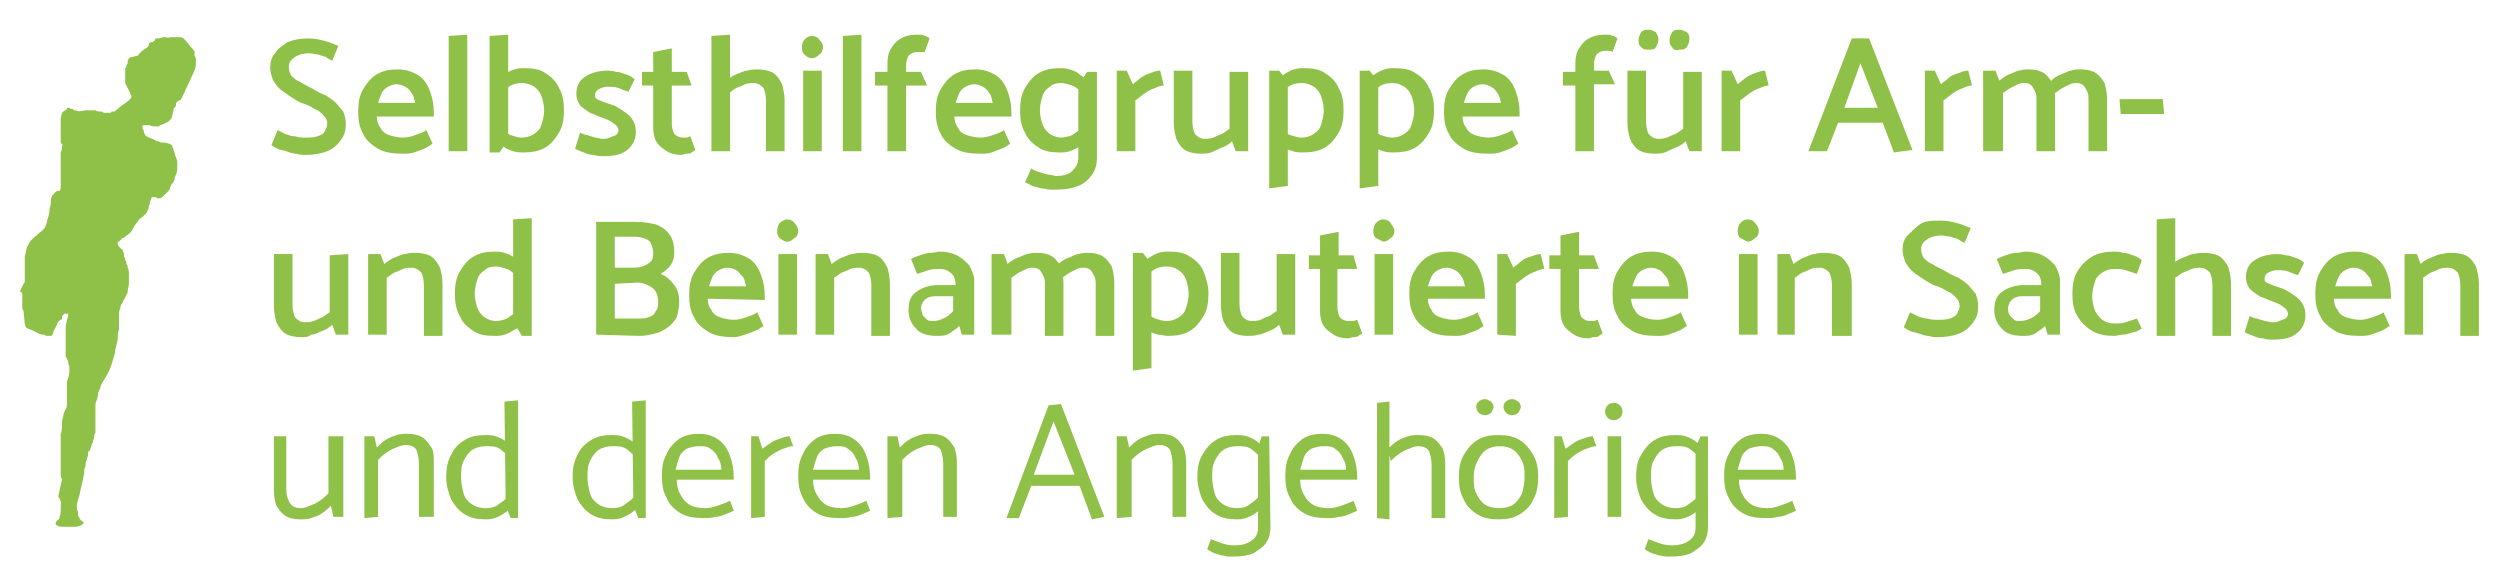
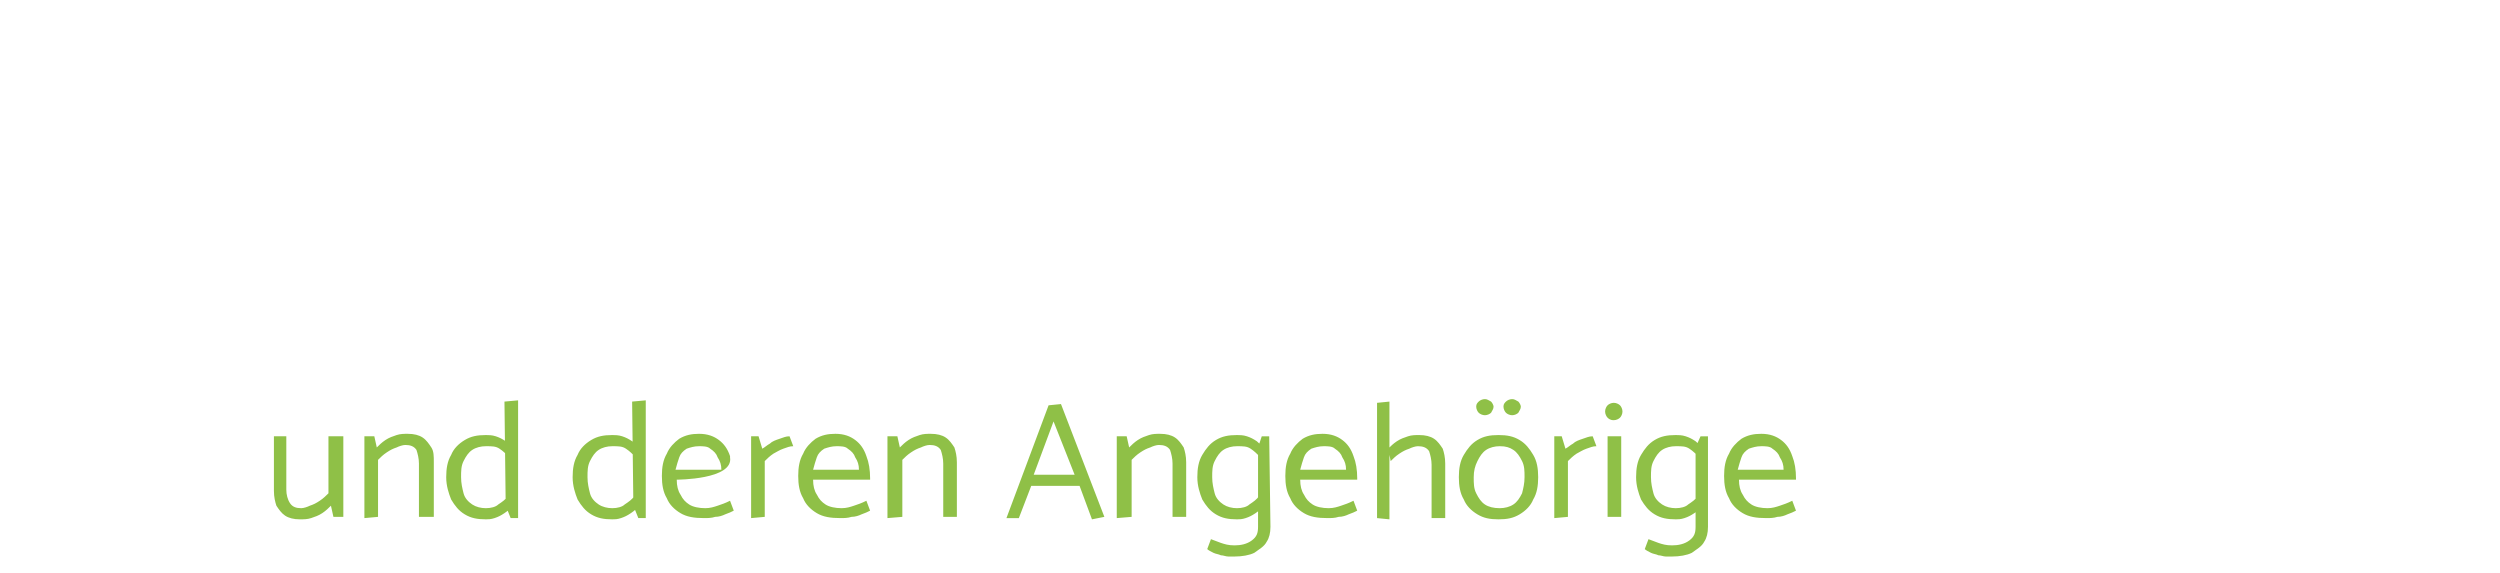
<svg xmlns="http://www.w3.org/2000/svg" version="1.1" id="Ebene_1" x="0px" y="0px" viewBox="0 0 201.7 46.2" style="enable-background:new 0 0 201.7 46.2;" xml:space="preserve">
  <style type="text/css">
	.st0{fill:#8FC047;}
</style>
-   <path class="st0" d="M15.8,5.2c0-0.1,0-0.3,0-0.5c0,0,0-0.1-0.1-0.2c0,0,0-0.1,0-0.2s0-0.2,0-0.2c-0.1,0-0.1-0.1-0.2-0.2l0,0  c0,0-0.1-0.1-0.2-0.2c0-0.1-0.1-0.1-0.1-0.2l0,0c-0.1,0-0.1-0.1-0.2-0.2c0,0-0.1-0.1-0.2-0.2C14.6,3,14.7,3,14.4,3  c-0.1,0-0.2,0-0.4,0h-0.1h-0.1c-0.1,0-0.3,0.1-0.4,0c0,0-0.1,0-0.2,0l0,0c-0.1,0-0.3,0.1-0.4,0.1h-0.1c-0.1,0-0.2,0-0.2,0.1  s-0.1,0.1-0.2,0.2c0,0,0,0-0.1,0S12,3.5,12,3.6c0,0,0,0,0,0.1c-0.1,0.1-0.2,0.2-0.4,0.3c-0.1,0.1-0.3,0.2-0.4,0.4l-0.1,0.1  c-0.2,0-0.3,0.1-0.5,0.1c-0.1,0-0.2,0.1-0.3,0.3c0,0,0,0,0,0.1s0,0.2-0.1,0.3l0,0c0,0.1,0,0.1-0.1,0.2c0,0,0,0.1,0,0.2s0,0.1,0,0.1  c0,0.1,0,0.2,0,0.3c0,0.1,0,0.3,0,0.4c0,0,0,0.1,0,0.2c0.1,0.2,0.2,0.4,0.3,0.6c0,0.1,0.1,0.1,0.1,0.2c0,0,0,0.1,0.1,0.2v0.1l0,0  c0,0.1-0.1,0.2-0.2,0.3C9.4,8.8,9.3,9,9.2,9H9.1H9l0,0c0,0.1-0.1,0.1-0.1,0.1c-0.1,0-0.2,0-0.3,0c0,0,0,0-0.1,0S8.3,9.1,8.2,9  C8,9,7.8,9,7.7,8.9c-0.1,0-0.2,0-0.4,0c-0.1,0-0.2,0-0.4,0C6.5,9,6.3,9,6.1,8.9c-0.1,0-0.2,0-0.2-0.1c-0.1,0-0.2,0-0.3-0.1l0,0  c-0.1,0-0.1,0-0.2,0c0,0,0,0,0,0.1C5.1,9,5.1,9,5,9.1c0,0.1-0.1,0.3-0.1,0.5c0,0,0,0,0,0.1s0,0.3,0,0.4c0,0.2,0,0.4,0,0.6  c0,0.1,0,0.3,0,0.4c0,0.1,0,0.2,0,0.3s0,0.2,0.1,0.2c0,0,0.1,0.1,0,0.2c0,0,0,0,0,0.1s0,0.2-0.1,0.4c0,0.1,0,0.1,0,0.2  c0,0.2,0,0.4,0,0.5c0,0,0,0,0,0.1s0,0.2,0,0.3s0,0.1,0,0.2v0.1c0,0.1,0,0.3,0,0.4c0,0,0,0.1,0,0.2c0,0,0,0.1,0,0.2  c0,0.1,0,0.3,0,0.4c0,0.1,0,0.1,0,0.2l0,0c0,0.1,0,0.2-0.1,0.3c0,0,0,0-0.1,0c-0.2,0-0.3,0.2-0.5,0.4c0,0.1-0.1,0.2-0.1,0.3  c0,0,0,0,0,0.1c0,0.2,0,0.4-0.1,0.6v0.1c0,0.3-0.1,0.6-0.2,0.9c0,0.2-0.1,0.4-0.2,0.6c-0.1,0.1-0.2,0.2-0.3,0.3  C3.1,18.8,3,19,2.8,19.1c-0.1,0.1-0.2,0.2-0.3,0.3c-0.1,0.1-0.2,0.3-0.3,0.5S2.1,20.4,2,20.7c0,0.1,0,0.3,0,0.5c0,0.1,0,0.3,0,0.4  s0,0.3,0,0.4s0,0.3,0,0.4c0,0,0,0.1,0,0.2s0,0.2-0.1,0.3c-0.1,0.2-0.2,0.4-0.3,0.6c0.2,0.1,0.2,0.2,0.2,0.3v0.1c0,0.2,0,0.5,0,0.7  c0,0.1,0,0.1,0,0.2c0,0,0,0,0,0.1s0.1,0.1,0.1,0.2C2,26.2,2,26.3,2.1,26.4c0,0,0,0,0.1,0.1c0.1,0,0.2,0.1,0.3,0.1  c0.2,0.1,0.4,0.2,0.6,0.3C3.3,27,3.4,27,3.5,27s0.2,0.1,0.3,0.1s0.2,0,0.3,0s0.1-0.1,0.2-0.2l0,0c0-0.1,0-0.2,0.1-0.3  c0,0,0-0.1,0.1-0.2c0-0.1,0.1-0.2,0.1-0.2l0,0c0-0.1,0.1-0.3,0.3-0.4C5,25.8,5,25.7,5,25.6l0,0c0-0.1,0.1-0.2,0.2-0.3c0,0,0,0,0.1,0  h0.1c0.1,0,0.1,0,0.1,0.1c0,0,0,0,0,0.1s-0.1,0.2-0.1,0.4c-0.1,0.2-0.1,0.5-0.1,0.8c0,0.2,0,0.5,0,0.8c0,0.1,0,0.1,0,0.2  s0,0.3,0,0.5c0,0.1,0,0.2,0,0.4v0.1v0.1l0.1,0.1c0,0.1,0.1,0.2,0.1,0.3c0,0.1,0.1,0.3,0.1,0.5c0,0.3,0,0.5-0.1,0.8  c0,0.1-0.1,0.2-0.1,0.3c0,0.1,0,0.3,0,0.5v0.1c0,0.1,0,0.1,0,0.2c0,0,0,0.1,0,0.2c0,0.2,0,0.5,0,0.8c0,0.1,0,0.3-0.1,0.4  c-0.1,0.2-0.2,0.4-0.2,0.6C5.1,33.7,5,33.9,5,34c0,0,0,0.1,0,0.2c0,0.3,0,0.6-0.1,0.8l0,0c0,0.2,0,0.4,0,0.7c0,0.2,0,0.3,0,0.5  c0,0.1,0,0.3,0,0.4c0,0.2,0,0.5,0,0.7v0.1c0,0.1,0,0.2,0,0.4c0,0.1,0,0.2,0,0.4c0,0.1,0,0.1,0,0.2c0,0.1,0.1,0.2,0.1,0.3  c-0.1,0.4-0.2,0.9-0.3,1.4C5,40.4,4.9,40.7,4.9,41c0,0.1,0,0.1,0,0.2c0,0.1,0,0.3-0.1,0.5l0,0l0,0v0.1c0,0.1-0.1,0.1-0.2,0.2  s-0.2,0.3,0,0.4c0.2,0-0.1,0.1,0.6,0.1s0.6,0,0.9,0c0.2,0,0.8-0.2,0.6-0.4c-0.2-0.1-0.3-0.3-0.3-0.3s0,0,0-0.1l0,0  c-0.1,0-0.1-0.1-0.1-0.2c0-0.1,0-0.3-0.1-0.4V41c0-0.1,0-0.1,0-0.2c0-0.2,0.1-0.5,0.2-0.8c0.1-0.6,0.3-1.2,0.4-1.9  c0-0.1,0-0.1,0-0.2v-0.1c0.1,0,0.1-0.2,0.1-0.3s0-0.2,0.1-0.4c0-0.1,0.1-0.3,0.1-0.4v-0.1c0-0.1,0-0.2,0.1-0.2  c0.1-0.1,0.1-0.3,0.2-0.5c0-0.1,0-0.1,0.1-0.2v-0.1c0-0.1,0.1-0.2,0.1-0.3s0-0.3,0.1-0.4c0-0.1,0-0.2,0-0.2c0-0.1,0-0.3,0-0.4  c0-0.1,0-0.1,0-0.2c0,0,0-0.1,0-0.2c0-0.1,0-0.3,0-0.4c0-0.1,0-0.2,0-0.4c0-0.1,0-0.2,0-0.3c0-0.2,0-0.3,0.1-0.5  c0-0.1,0.1-0.3,0.1-0.4c0,0,0,0,0-0.1s0.1-0.3,0.2-0.5c0-0.2,0.1-0.3,0.2-0.5C8.8,30,8.9,29.7,9,29.4c0.1-0.3,0.2-0.7,0.3-1  c0-0.1,0-0.1,0-0.2c0.1-0.3,0.1-0.5,0.2-0.8v-0.1c0-0.2,0-0.5,0.1-0.7c0-0.2,0-0.5,0-0.8c0-0.1,0-0.3,0-0.5c0-0.1,0-0.2,0.1-0.4  c0-0.2,0.1-0.4,0.2-0.5c0-0.1,0.1-0.2,0.2-0.4c0-0.1,0.1-0.1,0.1-0.2s0.1-0.1,0.1-0.2v-0.1c0-0.2,0.1-0.4,0.1-0.6c0-0.3,0-0.5,0-0.8  c0-0.2,0-0.3-0.1-0.5c0-0.1,0-0.2-0.1-0.3c0-0.1,0-0.2-0.1-0.3c0,0,0,0,0-0.1c0,0,0-0.1-0.1-0.2v-0.1v-0.1c0-0.1-0.1-0.2-0.1-0.3  c0,0,0-0.1-0.1-0.1L9.7,20l-0.1-0.1c-0.1-0.1-0.1-0.2-0.1-0.3v-0.1c0.1,0,0.1,0,0.2-0.1l0.1-0.1c0,0,0-0.1,0.1-0.1s0.2-0.1,0.3-0.2  c0.2-0.1,0.4-0.3,0.5-0.5s0.2-0.4,0.4-0.6c0.1-0.2,0.2-0.3,0.4-0.4c0.1-0.1,0.2-0.2,0.3-0.3c0.1-0.1,0.1-0.3,0.2-0.4c0,0,0,0,0-0.1  s0.1-0.2,0.1-0.4c0-0.1,0.1-0.2,0.1-0.3c0-0.1,0.1-0.1,0.2-0.1s0.2,0,0.3,0.1h0.1c0.2,0,0.3-0.1,0.4-0.2l0,0l0.1-0.1  c0.1-0.1,0.2-0.2,0.3-0.3l0,0c0,0,0-0.1,0.1-0.1c0-0.2,0.1-0.4,0.2-0.5c0.1-0.1,0.2-0.3,0.2-0.5c0.1-0.2,0.2-0.4,0.2-0.7l0,0  c0-0.1,0-0.2,0-0.4s0-0.3-0.1-0.5s-0.1-0.4-0.2-0.6c0-0.1-0.1-0.2-0.1-0.3s-0.1-0.1-0.2-0.2c-0.1,0-0.3-0.1-0.5-0.1h-0.1  c-0.1,0-0.2,0-0.3-0.1c-0.1,0-0.2,0-0.3-0.1c-0.1,0-0.1-0.1-0.2-0.1c-0.1,0-0.2-0.1-0.3-0.1c0,0-0.1-0.1-0.2-0.1  c-0.1-0.1-0.2-0.3-0.2-0.4c0-0.1,0-0.1-0.1-0.2c0-0.1,0-0.1,0-0.2c0,0,0-0.1,0.1-0.1l0,0c0,0,0.2,0,0.3,0c0,0,0.1,0,0.2,0  c0.1,0.1,0.3,0.1,0.5,0.1c0,0,0.1,0,0.2,0c0,0,0.1,0,0.1-0.1c0.1,0,0.3-0.1,0.5-0.2c0.1,0,0.2-0.1,0.3-0.2c0.1-0.1,0.2-0.2,0.2-0.4  C13.9,9.2,14,9,14,8.9c0-0.1,0-0.2,0.1-0.2c0-0.1,0.1-0.1,0.1-0.2c0,0,0,0,0-0.1s0-0.1,0.1-0.2c0,0,0.1-0.1,0.2-0.1  c0,0,0.1,0,0.1-0.1c0.1-0.1,0.1-0.2,0.2-0.4c0,0,0.1-0.1,0.1-0.2C15.7,5.7,15.8,5.5,15.8,5.2" />
-   <path class="st0" d="M174.6,9.2h-3.5L171,8h3.5L174.6,9.2z M165.5,6.5c0.2-0.2,0.5-0.4,0.8-0.5s0.6-0.3,0.8-0.3  c0.3-0.1,0.5-0.1,0.8-0.1c0.5,0,0.9,0.1,1.2,0.3s0.5,0.5,0.7,0.8c0.1,0.4,0.2,0.8,0.2,1.3v4.2h-1.5V8.1c0-0.3,0-0.5-0.1-0.7  s-0.2-0.4-0.3-0.5s-0.3-0.2-0.5-0.2s-0.4,0-0.6,0.1c-0.2,0.1-0.4,0.2-0.6,0.3c-0.2,0.1-0.4,0.3-0.6,0.4L165.5,6.5z M160,12.2V5.7h1  l0.3,0.8c0.3-0.2,0.5-0.4,0.8-0.5s0.6-0.3,0.8-0.3c0.3-0.1,0.5-0.1,0.8-0.1c0.5,0,0.9,0.1,1.2,0.3s0.5,0.5,0.7,0.8s0.2,0.8,0.2,1.3  v4.2h-1.5V8.1c0-0.3,0-0.5-0.1-0.7S164,7,163.9,6.9s-0.3-0.2-0.5-0.2s-0.4,0-0.6,0.1c-0.2,0.1-0.4,0.2-0.6,0.3  c-0.2,0.1-0.4,0.3-0.6,0.4v4.7C161.6,12.2,160,12.2,160,12.2z M155.3,12.2V5.7h0.8l0.5,1.1c0.2-0.2,0.4-0.3,0.6-0.5  c0.2-0.2,0.5-0.3,0.8-0.4s0.5-0.2,0.8-0.2l0.3,1.2c-0.2,0-0.5,0.1-0.7,0.2c-0.3,0.1-0.5,0.2-0.8,0.4s-0.5,0.4-0.8,0.6v4.1  C156.8,12.2,155.3,12.2,155.3,12.2z M150.8,3.1l3.5,9l-1.5,0.2l-0.9-2.4h-3.6l-0.9,2.3h-1.5l3.5-9.1C149.4,3.1,150.8,3.1,150.8,3.1z   M150.1,5.1l-1.3,3.6h2.7L150.1,5.1z M138.9,12.2V5.7h0.8l0.5,1.1c0.2-0.2,0.4-0.3,0.6-0.5c0.3-0.2,0.5-0.3,0.8-0.4s0.5-0.2,0.8-0.2  l0.3,1.2c-0.2,0-0.5,0.1-0.7,0.2c-0.3,0.1-0.5,0.2-0.8,0.4s-0.5,0.4-0.8,0.6v4.1C140.4,12.2,138.9,12.2,138.9,12.2z M134.9,3.8  c-0.2-0.2-0.2-0.3-0.2-0.6c0-0.2,0.1-0.4,0.2-0.6c0.2-0.2,0.3-0.2,0.6-0.2c0.2,0,0.4,0.1,0.6,0.2c0.2,0.2,0.2,0.3,0.2,0.6  c0,0.2-0.1,0.4-0.2,0.6C135.9,4,135.8,4,135.5,4C135.2,4.1,135,4,134.9,3.8 M132.4,3.8c-0.2-0.2-0.2-0.3-0.2-0.6  c0-0.2,0.1-0.4,0.2-0.6c0.2-0.2,0.3-0.2,0.6-0.2s0.4,0.1,0.6,0.2c0.1,0.2,0.2,0.3,0.2,0.6c0,0.2-0.1,0.4-0.2,0.6  C133.5,4,133.3,4,133,4S132.6,4,132.4,3.8 M137.3,5.7v6.5h-1l-0.3-0.8c-0.2,0.2-0.5,0.4-0.8,0.5s-0.6,0.3-0.9,0.4  c-0.3,0.1-0.6,0.1-0.8,0.1c-0.5,0-1-0.1-1.3-0.3s-0.5-0.5-0.7-0.9c-0.1-0.4-0.2-0.8-0.2-1.3V5.7h1.5v4.1c0,0.4,0.1,0.8,0.2,1  c0.2,0.2,0.4,0.4,0.8,0.4c0.2,0,0.4,0,0.7-0.1c0.2-0.1,0.4-0.2,0.7-0.3c0.2-0.1,0.4-0.3,0.6-0.4V5.8h1.5V5.7z M126.1,5.8h1V5.1  c0-0.5,0.1-0.9,0.3-1.2s0.4-0.6,0.8-0.8c0.3-0.2,0.8-0.3,1.2-0.3c0.1,0,0.3,0,0.4,0c0.1,0,0.3,0.1,0.4,0.1c0.1,0.1,0.2,0.1,0.3,0.2  l-0.4,1.1c-0.1-0.1-0.2-0.1-0.3-0.1s-0.2,0-0.3,0c-0.3,0-0.5,0.1-0.7,0.3c-0.1,0.2-0.2,0.5-0.2,0.8v0.5h1.2l0.5,1.1h-1.7v5.4h-1.5  V6.9h-1C126.1,6.9,126.1,5.8,126.1,5.8z M121.1,8.3C121,8,121,7.7,120.8,7.5c-0.1-0.2-0.3-0.4-0.5-0.5s-0.4-0.2-0.7-0.2  s-0.5,0.1-0.7,0.2s-0.4,0.3-0.5,0.5s-0.2,0.5-0.3,0.8H121.1z M118,9.4c0,0.3,0.1,0.7,0.3,0.9c0.1,0.3,0.4,0.5,0.7,0.6  s0.7,0.2,1.1,0.2s0.7-0.1,1-0.2c0.3-0.1,0.6-0.2,0.9-0.4l0.5,1.1c-0.2,0.1-0.4,0.3-0.7,0.4c-0.2,0.1-0.5,0.2-0.8,0.3  s-0.6,0.1-0.9,0.1c-0.8,0-1.5-0.1-2-0.4c-0.5-0.3-1-0.7-1.2-1.2c-0.3-0.5-0.4-1.1-0.4-1.8s0.1-1.3,0.4-1.8s0.6-0.9,1.1-1.2  s1-0.4,1.7-0.4s1.2,0.2,1.7,0.5c0.4,0.3,0.7,0.7,0.9,1.3c0.2,0.5,0.3,1.1,0.3,1.7v0.3C122.6,9.4,118,9.4,118,9.4z M110.2,6.7  c0.2-0.3,0.4-0.5,0.7-0.7s0.5-0.3,0.8-0.4s0.5-0.1,0.8-0.1c0.7,0,1.3,0.1,1.7,0.4c0.5,0.3,0.9,0.7,1.1,1.2c0.3,0.5,0.4,1.1,0.4,1.8  s-0.1,1.3-0.4,1.8s-0.6,0.9-1.1,1.2s-1.1,0.4-1.8,0.4c-0.2,0-0.5,0-0.8-0.1s-0.6-0.2-0.8-0.4c-0.3-0.2-0.5-0.4-0.7-0.6l0.4-1  c0.3,0.3,0.6,0.6,0.9,0.7c0.3,0.1,0.6,0.2,0.9,0.2c0.4,0,0.7-0.1,1-0.3s0.5-0.4,0.6-0.8c0.1-0.3,0.2-0.7,0.2-1.1  c0-0.4-0.1-0.8-0.2-1.1c-0.1-0.3-0.3-0.6-0.6-0.8s-0.6-0.3-1-0.3s-0.7,0.1-0.9,0.2c-0.3,0.2-0.6,0.4-0.9,0.7L110.2,6.7z M109.7,15.2  V5.7h0.8l0.7,0.9V15L109.7,15.2z M102.9,6.7c0.2-0.3,0.4-0.5,0.7-0.7c0.3-0.2,0.5-0.3,0.8-0.4s0.5-0.1,0.8-0.1  c0.7,0,1.3,0.1,1.7,0.4c0.5,0.3,0.9,0.7,1.1,1.2c0.3,0.5,0.4,1.1,0.4,1.8s-0.1,1.3-0.4,1.8s-0.6,0.9-1.1,1.2s-1.1,0.4-1.8,0.4  c-0.2,0-0.5,0-0.8-0.1s-0.6-0.2-0.8-0.4c-0.3-0.2-0.5-0.4-0.7-0.6l0.4-1c0.3,0.3,0.6,0.6,0.9,0.7c0.3,0.1,0.6,0.2,0.9,0.2  c0.4,0,0.7-0.1,1-0.3s0.5-0.4,0.6-0.8c0.1-0.3,0.2-0.7,0.2-1.1c0-0.4-0.1-0.8-0.2-1.1c-0.1-0.3-0.3-0.6-0.6-0.8  c-0.3-0.2-0.6-0.3-1-0.3s-0.7,0.1-0.9,0.2c-0.3,0.2-0.6,0.4-0.9,0.7L102.9,6.7z M102.4,15.2V5.7h0.8l0.7,0.9V15L102.4,15.2z   M100.7,5.7v6.5h-1l-0.3-0.8c-0.2,0.2-0.5,0.4-0.8,0.5s-0.6,0.3-0.9,0.4c-0.3,0.1-0.6,0.1-0.8,0.1c-0.5,0-1-0.1-1.3-0.3  s-0.5-0.5-0.7-0.9c-0.1-0.4-0.2-0.8-0.2-1.3V5.7h1.5v4.1c0,0.4,0.1,0.8,0.2,1c0.2,0.2,0.4,0.4,0.8,0.4c0.2,0,0.4,0,0.7-0.1  c0.2-0.1,0.4-0.2,0.7-0.3c0.2-0.1,0.4-0.3,0.6-0.4V5.8h1.5L100.7,5.7L100.7,5.7z M90.1,12.2V5.7h0.8l0.5,1.1  c0.2-0.2,0.4-0.3,0.6-0.5c0.3-0.2,0.5-0.3,0.8-0.4s0.5-0.2,0.8-0.2l0.3,1.2c-0.2,0-0.5,0.1-0.7,0.2c-0.3,0.1-0.5,0.2-0.8,0.4  s-0.5,0.4-0.8,0.6v4.1C91.6,12.2,90.1,12.2,90.1,12.2z M87.8,11.2c-0.2,0.3-0.4,0.5-0.7,0.6c-0.3,0.2-0.5,0.3-0.8,0.4  c-0.3,0.1-0.5,0.1-0.8,0.1c-0.7,0-1.3-0.1-1.7-0.4c-0.5-0.3-0.9-0.7-1.1-1.2c-0.3-0.5-0.4-1.1-0.4-1.8s0.1-1.3,0.4-1.8  s0.6-0.9,1.1-1.2s1.1-0.4,1.7-0.4c0.2,0,0.5,0,0.8,0.1s0.6,0.2,0.8,0.4c0.3,0.2,0.5,0.4,0.7,0.6l-0.4,1c-0.3-0.3-0.6-0.6-0.9-0.7  s-0.6-0.2-0.9-0.2c-0.4,0-0.7,0.1-0.9,0.3c-0.3,0.2-0.5,0.4-0.6,0.8c-0.1,0.3-0.2,0.7-0.2,1.1c0,0.4,0.1,0.8,0.2,1.1  s0.3,0.6,0.6,0.8c0.3,0.2,0.6,0.3,0.9,0.3s0.7-0.1,0.9-0.2c0.3-0.2,0.6-0.4,0.9-0.7L87.8,11.2z M88.5,12.7c0,0.5-0.1,1-0.4,1.4  S87.5,14.8,87,15s-1.1,0.3-1.8,0.3c-0.1,0-0.3,0-0.5,0s-0.4-0.1-0.7-0.1c-0.2-0.1-0.5-0.1-0.7-0.2c-0.2-0.1-0.4-0.2-0.6-0.3l0.5-1.1  c0.3,0.2,0.7,0.3,1,0.4c0.3,0.1,0.6,0.1,1,0.2c0.5,0,1-0.1,1.3-0.4s0.5-0.6,0.5-1.1V6.9l0.7-1.1h0.8C88.5,5.8,88.5,12.7,88.5,12.7z   M80.1,8.3C80,8,80,7.7,79.8,7.5c-0.1-0.2-0.3-0.4-0.5-0.5s-0.4-0.2-0.7-0.2c-0.3,0-0.5,0.1-0.7,0.2s-0.4,0.3-0.5,0.5  S77.2,8,77.1,8.3H80.1z M77,9.4c0,0.3,0.1,0.7,0.3,0.9c0.1,0.3,0.4,0.5,0.7,0.6c0.3,0.1,0.7,0.2,1.1,0.2s0.7-0.1,1-0.2  c0.3-0.1,0.6-0.2,0.9-0.4l0.5,1.1c-0.2,0.1-0.4,0.3-0.7,0.4s-0.5,0.2-0.8,0.3s-0.6,0.1-0.9,0.1c-0.8,0-1.5-0.1-2-0.4  c-0.5-0.3-1-0.7-1.2-1.2c-0.3-0.5-0.4-1.1-0.4-1.8s0.1-1.3,0.4-1.8S76.5,6.3,77,6s1-0.4,1.7-0.4s1.2,0.2,1.7,0.5  c0.4,0.3,0.7,0.7,0.9,1.3c0.2,0.5,0.3,1.1,0.3,1.7v0.3H77z M70.6,5.8h1V5.1c0-0.5,0.1-0.9,0.3-1.2c0.2-0.3,0.4-0.6,0.8-0.8  c0.3-0.2,0.8-0.3,1.2-0.3c0.1,0,0.3,0,0.4,0s0.3,0.1,0.4,0.1C74.8,3,74.9,3,75,3.1l-0.4,1.1c0,0-0.2,0-0.3,0s-0.2,0-0.3,0  c-0.3,0-0.5,0.1-0.7,0.3c-0.1,0.2-0.2,0.5-0.2,0.8v0.5h1.2l0.5,1.1h-1.7v5.3h-1.5V6.9h-1V5.8z M68,12.2V2.9l1.5-0.1v9.4H68z   M64.9,4.4c-0.2-0.2-0.2-0.4-0.2-0.6c0-0.3,0.1-0.5,0.2-0.6c0.2-0.2,0.4-0.3,0.6-0.3S66,3,66.1,3.2c0.2,0.2,0.3,0.4,0.3,0.6  c0,0.2-0.1,0.5-0.3,0.6c-0.2,0.2-0.4,0.3-0.6,0.3S65.1,4.6,64.9,4.4 M64.8,5.7h1.5v6.5h-1.5V5.7z M57.4,12.2V2.9l1.5-0.1v9.4H57.4z   M58.6,6.5c0.3-0.2,0.5-0.4,0.8-0.5s0.6-0.3,0.9-0.3c0.3-0.1,0.6-0.1,0.8-0.1c0.5,0,1,0.1,1.3,0.3s0.5,0.5,0.7,0.9  c0.1,0.4,0.2,0.8,0.2,1.3v4.1h-1.5V8.1c0-0.4-0.1-0.8-0.2-1c-0.2-0.2-0.4-0.4-0.8-0.4c-0.2,0-0.4,0-0.7,0.1  c-0.2,0.1-0.4,0.2-0.7,0.3c-0.2,0.1-0.4,0.3-0.6,0.4L58.6,6.5z M55.8,6.9h-1.6V10c0,0.3,0.1,0.6,0.2,0.8c0.2,0.2,0.4,0.3,0.7,0.3  c0.1,0,0.2,0,0.3,0s0.2-0.1,0.3-0.1l0.4,1.1c-0.1,0.1-0.2,0.1-0.3,0.2c-0.1,0.1-0.3,0.1-0.4,0.1c-0.2,0-0.3,0.1-0.4,0.1  c-0.5,0-0.9-0.1-1.2-0.3s-0.6-0.4-0.8-0.7s-0.3-0.7-0.3-1.2V6.9h-0.9V5.8h0.9V4.2l1.5-0.3v1.9h1.2L55.8,6.9z M46.8,10.7  c0.2,0.1,0.4,0.2,0.6,0.2c0.2,0.1,0.4,0.1,0.6,0.2c0.2,0,0.4,0.1,0.6,0.1s0.4,0,0.6-0.1s0.3-0.1,0.5-0.2c0.1-0.1,0.2-0.2,0.2-0.4  c0-0.1-0.1-0.3-0.2-0.4c-0.1-0.1-0.3-0.2-0.4-0.3c-0.2-0.1-0.4-0.2-0.7-0.3s-0.7-0.3-1-0.4c-0.3-0.2-0.6-0.4-0.8-0.6  c-0.2-0.3-0.3-0.6-0.3-0.9c0-0.6,0.2-1.1,0.7-1.4c0.4-0.3,1.1-0.5,1.8-0.5c0.2,0,0.4,0,0.7,0.1c0.3,0,0.5,0.1,0.8,0.2  s0.5,0.2,0.7,0.4l-0.5,1c-0.3-0.1-0.6-0.2-0.8-0.3C49.6,7,49.3,7,49,7s-0.5,0.1-0.7,0.2C48.1,7.3,48,7.5,48,7.7s0.1,0.3,0.4,0.4  c0.2,0.1,0.5,0.2,0.8,0.3c0.4,0.1,0.7,0.3,1,0.5s0.6,0.4,0.8,0.7s0.3,0.6,0.3,1c0,0.6-0.2,1.1-0.7,1.5s-1.1,0.5-2,0.5  c-0.2,0-0.4,0-0.7-0.1c-0.3,0-0.6-0.1-0.8-0.2c-0.3-0.1-0.5-0.2-0.7-0.3L46.8,10.7z M40,6.7c0.2-0.3,0.4-0.5,0.7-0.7  s0.5-0.3,0.8-0.4s0.5-0.1,0.8-0.1c0.7,0,1.3,0.1,1.7,0.4c0.5,0.3,0.9,0.7,1.1,1.2c0.3,0.5,0.4,1.1,0.4,1.8s-0.1,1.3-0.4,1.8  c-0.3,0.5-0.6,0.9-1.1,1.2s-1.1,0.4-1.8,0.4c-0.2,0-0.5,0-0.8-0.1s-0.6-0.2-0.8-0.4s-0.5-0.4-0.7-0.6l0.4-1c0.3,0.3,0.6,0.6,0.9,0.7  c0.3,0.1,0.6,0.2,0.9,0.2c0.4,0,0.7-0.1,1-0.3s0.5-0.4,0.6-0.8c0.1-0.3,0.2-0.7,0.2-1.1c0-0.4-0.1-0.8-0.2-1.1  c-0.1-0.3-0.3-0.6-0.6-0.8s-0.6-0.3-1-0.3s-0.7,0.1-0.9,0.2c-0.3,0.2-0.6,0.4-0.9,0.7L40,6.7z M39.5,12.2V2.9L41,2.8v8.5l-0.7,1  h-0.8V12.2z M36.2,12.2V2.9l1.5-0.1v9.4H36.2z M33.5,8.3c-0.1-0.3-0.1-0.6-0.3-0.8c-0.1-0.2-0.3-0.4-0.5-0.5S32.3,6.8,32,6.8  S31.5,6.9,31.3,7s-0.4,0.3-0.5,0.5S30.6,8,30.5,8.3H33.5z M30.4,9.4c0,0.3,0.1,0.7,0.3,0.9c0.1,0.3,0.4,0.5,0.7,0.6s0.7,0.2,1.1,0.2  s0.7-0.1,1-0.2c0.3-0.1,0.6-0.2,0.9-0.4l0.5,1.1c-0.2,0.1-0.4,0.3-0.7,0.4c-0.2,0.1-0.5,0.2-0.8,0.3s-0.6,0.1-0.9,0.1  c-0.8,0-1.5-0.1-2-0.4c-0.5-0.3-1-0.7-1.2-1.2C29,10.3,28.9,9.7,28.9,9s0.1-1.3,0.4-1.8s0.6-0.9,1.1-1.2s1-0.4,1.7-0.4  c0.7,0,1.2,0.2,1.7,0.5c0.4,0.3,0.7,0.7,0.9,1.3C34.9,7.9,35,8.5,35,9.1v0.3C35,9.4,30.4,9.4,30.4,9.4z M22.4,10.5  c0.2,0.1,0.4,0.2,0.6,0.3c0.3,0.1,0.5,0.2,0.8,0.2c0.3,0.1,0.6,0.1,0.8,0.1c0.4,0,0.7,0,1-0.1s0.5-0.2,0.6-0.4s0.2-0.4,0.2-0.6  c0-0.3-0.1-0.5-0.3-0.7s-0.4-0.4-0.7-0.5c-0.3-0.2-0.7-0.4-1.1-0.5c-0.4-0.2-0.7-0.4-1-0.6s-0.6-0.4-0.8-0.6  c-0.2-0.2-0.4-0.5-0.5-0.7c-0.1-0.3-0.2-0.6-0.2-0.9c0-0.5,0.1-0.9,0.4-1.2c0.2-0.4,0.6-0.6,1-0.9c0.5-0.2,1-0.3,1.7-0.3  c0.5,0,0.9,0.1,1.3,0.2c0.4,0.1,0.8,0.3,1.1,0.4l-0.5,1.2c-0.2-0.1-0.4-0.2-0.5-0.3c-0.2-0.1-0.4-0.1-0.6-0.2  c-0.2,0-0.5-0.1-0.8-0.1c-0.4,0-0.8,0.1-1.1,0.3S23.3,5,23.3,5.4c0,0.3,0.1,0.5,0.2,0.7c0.2,0.2,0.4,0.4,0.7,0.5  c0.3,0.2,0.7,0.4,1.1,0.6c0.3,0.2,0.7,0.4,1,0.5c0.3,0.2,0.6,0.4,0.8,0.6c0.2,0.2,0.4,0.5,0.6,0.7c0.1,0.3,0.2,0.6,0.2,1  c0,0.5-0.1,0.9-0.4,1.3c-0.3,0.4-0.6,0.7-1.1,0.9s-1.1,0.3-1.8,0.3c-0.2,0-0.4,0-0.7-0.1c-0.3,0-0.5-0.1-0.8-0.2  c-0.3-0.1-0.5-0.1-0.7-0.2c-0.2-0.1-0.4-0.2-0.5-0.3L22.4,10.5z" />
-   <path class="st0" d="M143.9,37.9c0-0.4-0.1-0.7-0.3-1c-0.1-0.3-0.3-0.5-0.6-0.7c-0.2-0.2-0.6-0.2-0.9-0.2c-0.4,0-0.7,0.1-1,0.2  c-0.3,0.2-0.5,0.4-0.6,0.7s-0.2,0.6-0.3,1H143.9z M140.3,38.7c0,0.5,0.1,0.9,0.3,1.2c0.2,0.4,0.4,0.6,0.7,0.8s0.8,0.3,1.3,0.3  c0.4,0,0.7-0.1,1-0.2s0.6-0.2,1-0.4l0.3,0.8c-0.2,0.1-0.4,0.2-0.7,0.3c-0.2,0.1-0.5,0.2-0.8,0.2c-0.3,0.1-0.6,0.1-0.9,0.1  c-0.8,0-1.4-0.1-1.9-0.4s-0.9-0.7-1.1-1.2c-0.3-0.5-0.4-1.1-0.4-1.8s0.1-1.3,0.4-1.8c0.2-0.5,0.6-0.9,1-1.2c0.5-0.3,1-0.4,1.6-0.4  c0.7,0,1.2,0.2,1.6,0.5c0.4,0.3,0.7,0.7,0.9,1.3c0.2,0.5,0.3,1.1,0.3,1.8v0.1C144.9,38.7,140.3,38.7,140.3,38.7z M137.4,40.8  c-0.2,0.2-0.4,0.4-0.7,0.6s-0.5,0.3-0.8,0.4s-0.5,0.1-0.7,0.1c-0.7,0-1.2-0.1-1.7-0.4s-0.8-0.7-1.1-1.2c-0.2-0.5-0.4-1.1-0.4-1.8  s0.1-1.3,0.4-1.8s0.6-0.9,1.1-1.2s1-0.4,1.7-0.4c0.2,0,0.5,0,0.8,0.1s0.5,0.2,0.8,0.4c0.2,0.2,0.5,0.4,0.6,0.6l-0.3,0.7  c-0.3-0.3-0.5-0.5-0.8-0.7s-0.6-0.2-1.1-0.2c-0.4,0-0.8,0.1-1.1,0.3s-0.5,0.5-0.7,0.9s-0.2,0.8-0.2,1.3s0.1,0.9,0.2,1.3  c0.1,0.4,0.4,0.7,0.7,0.9s0.7,0.3,1.1,0.3c0.4,0,0.8-0.1,1-0.3c0.3-0.2,0.6-0.4,0.8-0.7L137.4,40.8z M137.8,42.5  c0,0.5-0.1,0.9-0.3,1.2c-0.2,0.4-0.6,0.6-1,0.9c-0.4,0.2-1,0.3-1.6,0.3c-0.1,0-0.3,0-0.5,0s-0.4-0.1-0.6-0.1  c-0.2-0.1-0.4-0.1-0.6-0.2c-0.2-0.1-0.4-0.2-0.5-0.3l0.3-0.8c0.3,0.1,0.5,0.2,0.8,0.3s0.6,0.2,1.1,0.2s1-0.1,1.4-0.4  s0.5-0.6,0.5-1.1v-6.4l0.4-0.9h0.6L137.8,42.5L137.8,42.5z M129.7,33.7c-0.1-0.1-0.2-0.3-0.2-0.5s0.1-0.4,0.2-0.5s0.3-0.2,0.5-0.2  s0.4,0.1,0.5,0.2s0.2,0.3,0.2,0.5s-0.1,0.4-0.2,0.5c-0.1,0.1-0.3,0.2-0.5,0.2C130.1,33.9,129.9,33.9,129.7,33.7 M129.7,35.2h1.1v6.5  h-1.1V35.2z M125.4,41.8v-6.6h0.6l0.3,1c0.2-0.1,0.4-0.3,0.6-0.4c0.2-0.2,0.5-0.3,0.8-0.4c0.3-0.1,0.5-0.2,0.8-0.2l0.3,0.8  c-0.3,0-0.5,0.1-0.8,0.2s-0.6,0.3-0.8,0.4c-0.3,0.2-0.5,0.4-0.7,0.6v4.5L125.4,41.8L125.4,41.8z M121.5,33.3  c-0.1-0.1-0.2-0.3-0.2-0.5s0.1-0.3,0.2-0.4c0.1-0.1,0.3-0.2,0.5-0.2s0.3,0.1,0.5,0.2c0.1,0.1,0.2,0.3,0.2,0.4c0,0.2-0.1,0.3-0.2,0.5  c-0.1,0.1-0.3,0.2-0.5,0.2S121.6,33.4,121.5,33.3 M119.3,33.3c-0.1-0.1-0.2-0.3-0.2-0.5s0.1-0.3,0.2-0.4c0.1-0.1,0.3-0.2,0.5-0.2  s0.3,0.1,0.5,0.2c0.1,0.1,0.2,0.3,0.2,0.4c0,0.2-0.1,0.3-0.2,0.5c-0.1,0.1-0.3,0.2-0.5,0.2C119.6,33.5,119.4,33.4,119.3,33.3   M119.8,40.7c-0.3-0.2-0.5-0.5-0.7-0.9s-0.2-0.8-0.2-1.3s0.1-0.9,0.3-1.3s0.4-0.7,0.7-0.9c0.3-0.2,0.7-0.3,1.1-0.3  c0.5,0,0.8,0.1,1.1,0.3c0.3,0.2,0.5,0.5,0.7,0.9s0.2,0.8,0.2,1.3s-0.1,0.9-0.2,1.3c-0.2,0.4-0.4,0.7-0.7,0.9  c-0.3,0.2-0.7,0.3-1.1,0.3C120.5,41,120.1,40.9,119.8,40.7 M122.6,41.5c0.5-0.3,0.9-0.7,1.1-1.2c0.3-0.5,0.4-1.1,0.4-1.8  s-0.1-1.3-0.4-1.8s-0.6-0.9-1.1-1.2s-1-0.4-1.7-0.4s-1.2,0.1-1.7,0.4s-0.8,0.7-1.1,1.2s-0.4,1.1-0.4,1.8s0.1,1.3,0.4,1.8  c0.2,0.5,0.6,0.9,1.1,1.2s1,0.4,1.7,0.4S122.1,41.8,122.6,41.5 M111.1,41.8v-9.3l1-0.1v9.5L111.1,41.8L111.1,41.8z M112,36.2  c0.2-0.2,0.4-0.4,0.7-0.6s0.6-0.3,0.9-0.4c0.3-0.1,0.6-0.1,0.9-0.1c0.5,0,0.9,0.1,1.2,0.3c0.3,0.2,0.5,0.5,0.7,0.8  c0.1,0.3,0.2,0.7,0.2,1.2v4.4h-1.1v-4.3c0-0.4-0.1-0.8-0.2-1.1c-0.2-0.3-0.5-0.4-0.9-0.4c-0.2,0-0.5,0.1-0.7,0.2  c-0.3,0.1-0.5,0.2-0.8,0.4s-0.5,0.4-0.7,0.6L112,36.2z M108.6,37.9c0-0.4-0.1-0.7-0.3-1c-0.1-0.3-0.3-0.5-0.6-0.7  c-0.2-0.2-0.6-0.2-0.9-0.2c-0.4,0-0.7,0.1-1,0.2c-0.3,0.2-0.5,0.4-0.6,0.7s-0.2,0.6-0.3,1H108.6z M104.9,38.7c0,0.5,0.1,0.9,0.3,1.2  c0.2,0.4,0.4,0.6,0.7,0.8c0.3,0.2,0.8,0.3,1.3,0.3c0.4,0,0.7-0.1,1-0.2s0.6-0.2,1-0.4l0.3,0.8c-0.2,0.1-0.4,0.2-0.7,0.3  c-0.2,0.1-0.5,0.2-0.8,0.2c-0.3,0.1-0.6,0.1-0.9,0.1c-0.8,0-1.4-0.1-1.9-0.4s-0.9-0.7-1.1-1.2c-0.3-0.5-0.4-1.1-0.4-1.8  s0.1-1.3,0.4-1.8c0.2-0.5,0.6-0.9,1-1.2c0.5-0.3,1-0.4,1.6-0.4c0.7,0,1.2,0.2,1.6,0.5s0.7,0.7,0.9,1.3c0.2,0.5,0.3,1.1,0.3,1.8v0.1  C109.5,38.7,104.9,38.7,104.9,38.7z M102,40.8c-0.2,0.2-0.4,0.4-0.7,0.6c-0.3,0.2-0.5,0.3-0.8,0.4s-0.5,0.1-0.7,0.1  c-0.7,0-1.2-0.1-1.7-0.4s-0.8-0.7-1.1-1.2c-0.2-0.5-0.4-1.1-0.4-1.8s0.1-1.3,0.4-1.8s0.6-0.9,1.1-1.2s1-0.4,1.7-0.4  c0.2,0,0.5,0,0.8,0.1s0.5,0.2,0.8,0.4c0.2,0.2,0.5,0.4,0.6,0.6l-0.3,0.7c-0.3-0.3-0.5-0.5-0.8-0.7s-0.6-0.2-1.1-0.2  c-0.4,0-0.8,0.1-1.1,0.3c-0.3,0.2-0.5,0.5-0.7,0.9s-0.2,0.8-0.2,1.3s0.1,0.9,0.2,1.3s0.4,0.7,0.7,0.9c0.3,0.2,0.7,0.3,1.1,0.3  s0.8-0.1,1-0.3c0.3-0.2,0.6-0.4,0.8-0.7L102,40.8z M102.5,42.5c0,0.5-0.1,0.9-0.3,1.2c-0.2,0.4-0.6,0.6-1,0.9  c-0.4,0.2-1,0.3-1.6,0.3c-0.1,0-0.3,0-0.5,0s-0.4-0.1-0.6-0.1c-0.2-0.1-0.4-0.1-0.6-0.2s-0.4-0.2-0.5-0.3l0.3-0.8  c0.3,0.1,0.5,0.2,0.8,0.3s0.6,0.2,1.1,0.2s1-0.1,1.4-0.4s0.5-0.6,0.5-1.1v-6.4l0.3-0.9h0.6L102.5,42.5L102.5,42.5z M90.1,41.8v-6.6  h0.8l0.2,0.9c0.2-0.2,0.4-0.4,0.7-0.6c0.3-0.2,0.6-0.3,0.9-0.4s0.6-0.1,0.9-0.1c0.5,0,0.9,0.1,1.2,0.3c0.3,0.2,0.5,0.5,0.7,0.8  c0.1,0.3,0.2,0.7,0.2,1.2v4.4h-1.1v-4.3c0-0.4-0.1-0.8-0.2-1.1c-0.2-0.3-0.5-0.4-0.9-0.4c-0.2,0-0.5,0.1-0.7,0.2  c-0.3,0.1-0.5,0.2-0.8,0.4s-0.5,0.4-0.7,0.6v4.6L90.1,41.8L90.1,41.8z M85.6,32.6l3.5,9.1l-1,0.2l-1-2.7h-3.9l-1,2.6h-1l3.4-9.1  L85.6,32.6L85.6,32.6z M85,34l-1.6,4.3h3.3L85,34z M71.6,41.8v-6.6h0.8l0.2,0.9c0.2-0.2,0.4-0.4,0.7-0.6c0.3-0.2,0.6-0.3,0.9-0.4  s0.6-0.1,0.9-0.1c0.5,0,0.9,0.1,1.2,0.3c0.3,0.2,0.5,0.5,0.7,0.8c0.1,0.3,0.2,0.7,0.2,1.2v4.4h-1.1v-4.3c0-0.4-0.1-0.8-0.2-1.1  c-0.2-0.3-0.5-0.4-0.9-0.4c-0.2,0-0.5,0.1-0.7,0.2c-0.3,0.1-0.5,0.2-0.8,0.4s-0.5,0.4-0.7,0.6v4.6L71.6,41.8L71.6,41.8z M69.3,37.9  c0-0.4-0.1-0.7-0.3-1c-0.1-0.3-0.3-0.5-0.6-0.7C68.2,36,67.8,36,67.5,36c-0.4,0-0.7,0.1-1,0.2c-0.3,0.2-0.5,0.4-0.6,0.7  s-0.2,0.6-0.3,1H69.3z M65.6,38.7c0,0.5,0.1,0.9,0.3,1.2c0.2,0.4,0.4,0.6,0.7,0.8c0.3,0.2,0.8,0.3,1.3,0.3c0.4,0,0.7-0.1,1-0.2  s0.6-0.2,1-0.4l0.3,0.8c-0.2,0.1-0.4,0.2-0.7,0.3c-0.2,0.1-0.5,0.2-0.8,0.2c-0.3,0.1-0.6,0.1-0.9,0.1c-0.8,0-1.4-0.1-1.9-0.4  s-0.9-0.7-1.1-1.2c-0.3-0.5-0.4-1.1-0.4-1.8s0.1-1.3,0.4-1.8c0.2-0.5,0.6-0.9,1-1.2c0.5-0.3,1-0.4,1.6-0.4c0.7,0,1.2,0.2,1.6,0.5  s0.7,0.7,0.9,1.3c0.2,0.5,0.3,1.1,0.3,1.8v0.1C70.2,38.7,65.6,38.7,65.6,38.7z M60.6,41.8v-6.6h0.6l0.3,1c0.2-0.1,0.4-0.3,0.6-0.4  c0.2-0.2,0.5-0.3,0.8-0.4s0.5-0.2,0.8-0.2L64,36c-0.3,0-0.5,0.1-0.8,0.2s-0.6,0.3-0.8,0.4c-0.3,0.2-0.5,0.4-0.7,0.6v4.5L60.6,41.8  L60.6,41.8z M58.2,37.9c0-0.4-0.1-0.7-0.3-1c-0.1-0.3-0.3-0.5-0.6-0.7C57.1,36,56.7,36,56.4,36c-0.4,0-0.7,0.1-1,0.2  c-0.3,0.2-0.5,0.4-0.6,0.7s-0.2,0.6-0.3,1H58.2z M54.6,38.7c0,0.5,0.1,0.9,0.3,1.2c0.2,0.4,0.4,0.6,0.7,0.8s0.8,0.3,1.3,0.3  c0.4,0,0.7-0.1,1-0.2s0.6-0.2,1-0.4l0.3,0.8c-0.2,0.1-0.4,0.2-0.7,0.3c-0.2,0.1-0.5,0.2-0.8,0.2c-0.3,0.1-0.6,0.1-0.9,0.1  c-0.8,0-1.4-0.1-1.9-0.4s-0.9-0.7-1.1-1.2c-0.3-0.5-0.4-1.1-0.4-1.8s0.1-1.3,0.4-1.8c0.2-0.5,0.6-0.9,1-1.2c0.5-0.3,1-0.4,1.6-0.4  c0.7,0,1.2,0.2,1.6,0.5s0.7,0.7,0.9,1.3c0.2,0.5,0.3,1.1,0.3,1.8v0.1C59.2,38.7,54.6,38.7,54.6,38.7z M51.6,40.8  c-0.2,0.2-0.4,0.4-0.7,0.6c-0.3,0.2-0.5,0.3-0.8,0.4s-0.5,0.1-0.7,0.1c-0.7,0-1.2-0.1-1.7-0.4s-0.8-0.7-1.1-1.2  c-0.2-0.5-0.4-1.1-0.4-1.8s0.1-1.3,0.4-1.8c0.2-0.5,0.6-0.9,1.1-1.2s1-0.4,1.7-0.4c0.2,0,0.5,0,0.8,0.1s0.5,0.2,0.8,0.4  c0.2,0.2,0.5,0.4,0.6,0.6l-0.3,0.7c-0.3-0.3-0.5-0.5-0.8-0.7S49.9,36,49.4,36c-0.4,0-0.8,0.1-1.1,0.3s-0.5,0.5-0.7,0.9  s-0.2,0.8-0.2,1.3s0.1,0.9,0.2,1.3s0.4,0.7,0.7,0.9S49,41,49.4,41s0.8-0.1,1-0.3c0.3-0.2,0.6-0.4,0.8-0.7L51.6,40.8z M51,32.4  l1.1-0.1v9.5h-0.6l-0.4-1L51,32.4L51,32.4z M41.4,40.8c-0.2,0.2-0.4,0.4-0.7,0.6s-0.5,0.3-0.8,0.4s-0.5,0.1-0.7,0.1  c-0.7,0-1.2-0.1-1.7-0.4s-0.8-0.7-1.1-1.2c-0.2-0.5-0.4-1.1-0.4-1.8s0.1-1.3,0.4-1.8c0.2-0.5,0.6-0.9,1.1-1.2s1-0.4,1.7-0.4  c0.2,0,0.5,0,0.8,0.1s0.5,0.2,0.8,0.4c0.2,0.2,0.5,0.4,0.6,0.6l-0.3,0.7c-0.3-0.3-0.5-0.5-0.8-0.7S39.7,36,39.2,36  c-0.4,0-0.8,0.1-1.1,0.3s-0.5,0.5-0.7,0.9s-0.2,0.8-0.2,1.3s0.1,0.9,0.2,1.3s0.4,0.7,0.7,0.9s0.7,0.3,1.1,0.3c0.4,0,0.8-0.1,1-0.3  c0.3-0.2,0.6-0.4,0.8-0.7L41.4,40.8z M40.7,32.4l1.1-0.1v9.5h-0.6l-0.4-1L40.7,32.4L40.7,32.4z M29.4,41.8v-6.6h0.8l0.2,0.9  c0.2-0.2,0.4-0.4,0.7-0.6s0.6-0.3,0.9-0.4c0.3-0.1,0.6-0.1,0.9-0.1c0.5,0,0.9,0.1,1.2,0.3s0.5,0.5,0.7,0.8s0.2,0.7,0.2,1.2v4.4h-1.2  v-4.3c0-0.4-0.1-0.8-0.2-1.1c-0.2-0.3-0.5-0.4-0.9-0.4c-0.2,0-0.5,0.1-0.7,0.2c-0.3,0.1-0.5,0.2-0.8,0.4s-0.5,0.4-0.7,0.6v4.6  L29.4,41.8L29.4,41.8z M27.7,35.2v6.5h-0.8l-0.2-0.9c-0.2,0.2-0.4,0.4-0.7,0.6s-0.6,0.3-0.9,0.4c-0.3,0.1-0.6,0.1-0.9,0.1  c-0.5,0-0.9-0.1-1.2-0.3c-0.3-0.2-0.5-0.5-0.7-0.8c-0.1-0.3-0.2-0.7-0.2-1.2v-4.4h1v4.3c0,0.4,0.1,0.8,0.3,1.1  c0.2,0.3,0.5,0.4,0.9,0.4c0.2,0,0.5-0.1,0.7-0.2c0.3-0.1,0.5-0.2,0.8-0.4s0.5-0.4,0.7-0.6v-4.6C26.5,35.2,27.7,35.2,27.7,35.2z" />
-   <path class="st0" d="M194,27v-6.5h1l0.3,0.8c0.2-0.2,0.5-0.4,0.8-0.5s0.6-0.3,0.9-0.3c0.3-0.1,0.6-0.1,0.8-0.1c0.5,0,1,0.1,1.3,0.3  s0.5,0.5,0.7,0.9c0.1,0.4,0.2,0.8,0.2,1.3v4.2h-1.5V23c0-0.4-0.1-0.8-0.2-1c-0.2-0.2-0.4-0.4-0.8-0.4c-0.2,0-0.4,0-0.7,0.1  c-0.2,0.1-0.4,0.2-0.7,0.3c-0.2,0.1-0.4,0.3-0.6,0.4V27H194z M191.4,23.1c-0.1-0.3-0.1-0.6-0.3-0.8s-0.3-0.4-0.5-0.5  s-0.4-0.2-0.7-0.2s-0.5,0.1-0.7,0.2s-0.4,0.3-0.5,0.5s-0.2,0.5-0.3,0.8H191.4z M188.3,24.1c0,0.3,0.1,0.7,0.3,0.9  c0.1,0.3,0.4,0.5,0.7,0.6s0.7,0.2,1.1,0.2c0.4,0,0.7-0.1,1-0.2s0.6-0.2,0.9-0.4l0.5,1.1c-0.2,0.1-0.4,0.3-0.7,0.4s-0.5,0.2-0.8,0.3  c-0.3,0.1-0.6,0.1-0.9,0.1c-0.8,0-1.5-0.1-2-0.4s-1-0.7-1.2-1.2c-0.3-0.5-0.4-1.1-0.4-1.8c0-0.7,0.1-1.3,0.4-1.8  c0.3-0.5,0.6-0.9,1.1-1.2s1.1-0.4,1.7-0.4c0.7,0,1.2,0.2,1.7,0.5c0.4,0.3,0.7,0.7,0.9,1.3c0.2,0.5,0.3,1.1,0.3,1.7v0.3  C192.9,24.1,188.3,24.1,188.3,24.1z M181.5,25.5c0.2,0.1,0.4,0.2,0.6,0.2c0.2,0.1,0.4,0.1,0.6,0.2c0.2,0,0.4,0.1,0.6,0.1  c0.2,0,0.4,0,0.6-0.1c0.2-0.1,0.3-0.1,0.5-0.2c0.1-0.1,0.2-0.2,0.2-0.4c0-0.1-0.1-0.3-0.2-0.4c-0.1-0.1-0.3-0.2-0.4-0.3  c-0.2-0.1-0.4-0.2-0.7-0.3c-0.3-0.1-0.7-0.3-1-0.4c-0.3-0.2-0.6-0.4-0.8-0.6c-0.2-0.3-0.3-0.6-0.3-0.9c0-0.6,0.2-1.1,0.7-1.4  c0.4-0.3,1.1-0.5,1.8-0.5c0.2,0,0.4,0,0.7,0.1c0.3,0,0.5,0.1,0.8,0.2s0.5,0.2,0.7,0.4l-0.5,1c-0.3-0.1-0.6-0.2-0.8-0.3  c-0.3-0.1-0.6-0.1-0.9-0.1c-0.3,0-0.5,0.1-0.7,0.2s-0.3,0.3-0.3,0.5s0.1,0.3,0.4,0.4c0.2,0.1,0.5,0.2,0.8,0.3c0.4,0.1,0.7,0.3,1,0.5  s0.6,0.4,0.8,0.7c0.2,0.3,0.3,0.6,0.3,1c0,0.6-0.2,1.1-0.7,1.5s-1.1,0.5-2,0.5c-0.2,0-0.4,0-0.7-0.1c-0.3,0-0.6-0.1-0.8-0.2  c-0.3-0.1-0.5-0.2-0.7-0.3L181.5,25.5z M174,27v-9.3l1.5-0.1v9.5H174V27z M175.3,21.3c0.2-0.2,0.5-0.4,0.8-0.5s0.6-0.3,0.9-0.3  c0.3-0.1,0.6-0.1,0.8-0.1c0.5,0,1,0.1,1.3,0.3s0.5,0.5,0.7,0.9c0.1,0.4,0.2,0.8,0.2,1.3v4.2h-1.5V23c0-0.4-0.1-0.8-0.2-1  c-0.2-0.2-0.4-0.4-0.8-0.4c-0.2,0-0.4,0-0.7,0.1c-0.2,0.1-0.4,0.2-0.7,0.3c-0.2,0.1-0.4,0.3-0.6,0.4L175.3,21.3z M172.8,26.5  c-0.2,0.1-0.4,0.3-0.7,0.3c-0.3,0.1-0.6,0.2-0.8,0.2c-0.3,0-0.5,0.1-0.7,0.1c-0.7,0-1.3-0.1-1.8-0.4s-0.9-0.7-1.2-1.2  s-0.4-1.1-0.4-1.8c0-0.7,0.1-1.3,0.4-1.8c0.3-0.5,0.7-0.9,1.2-1.2s1.1-0.4,1.8-0.4c0.2,0,0.4,0,0.7,0.1c0.3,0,0.5,0.1,0.8,0.2  s0.5,0.2,0.7,0.4l-0.4,1.1c-0.3-0.1-0.6-0.2-0.9-0.3c-0.3-0.1-0.6-0.1-0.9-0.1c-0.4,0-0.7,0.1-1,0.3c-0.3,0.2-0.5,0.4-0.6,0.8  c-0.1,0.3-0.2,0.7-0.2,1.1s0.1,0.8,0.2,1.1c0.1,0.3,0.4,0.6,0.6,0.8c0.3,0.2,0.6,0.3,1,0.3c0.3,0,0.6,0,0.9-0.1  c0.3-0.1,0.6-0.2,0.9-0.3L172.8,26.5z M161.1,20.9c0.2-0.1,0.4-0.2,0.7-0.3s0.6-0.2,0.9-0.2c0.3,0,0.5-0.1,0.7-0.1  c0.5,0,1,0.1,1.4,0.3s0.7,0.5,1,0.8c0.2,0.4,0.4,0.8,0.4,1.2V27h-1l-0.2-0.7c-0.2,0.2-0.5,0.4-0.8,0.6s-0.7,0.2-1,0.2  c-0.8,0-1.4-0.2-1.7-0.6c-0.4-0.4-0.6-0.9-0.6-1.5c0-0.7,0.2-1.2,0.7-1.5c0.4-0.3,1-0.5,1.7-0.5h1.4l0,0c0-0.4-0.1-0.7-0.3-0.9  c-0.2-0.2-0.5-0.4-0.9-0.4c-0.3,0-0.7,0-1,0.1s-0.6,0.2-0.9,0.3L161.1,20.9z M162.2,25.5c0.1,0.1,0.2,0.2,0.3,0.3  c0.1,0.1,0.3,0.1,0.5,0.1c0.3,0,0.6-0.1,0.8-0.2c0.3-0.1,0.5-0.3,0.8-0.6v-1.2h-1.5c-0.3,0-0.6,0.1-0.8,0.3  c-0.2,0.2-0.3,0.5-0.3,0.7C162,25.2,162.1,25.4,162.2,25.5 M154.1,25.2c0.2,0.1,0.4,0.2,0.6,0.3c0.3,0.1,0.5,0.2,0.8,0.2  c0.3,0.1,0.6,0.1,0.8,0.1c0.4,0,0.7,0,1-0.1s0.5-0.2,0.6-0.4c0.1-0.2,0.2-0.4,0.2-0.6c0-0.3-0.1-0.5-0.3-0.7s-0.4-0.4-0.7-0.5  c-0.3-0.2-0.7-0.4-1.1-0.5c-0.4-0.2-0.7-0.4-1-0.6s-0.6-0.4-0.8-0.6s-0.4-0.5-0.5-0.7c-0.1-0.3-0.2-0.6-0.2-0.9  c0-0.5,0.1-0.9,0.4-1.2s0.6-0.6,1-0.9s1-0.3,1.7-0.3c0.5,0,0.9,0.1,1.3,0.2c0.4,0.1,0.8,0.3,1.1,0.4l-0.5,1.2  c-0.2-0.1-0.4-0.2-0.5-0.3c-0.2-0.1-0.4-0.1-0.6-0.2c-0.2,0-0.5-0.1-0.8-0.1c-0.4,0-0.8,0.1-1.1,0.3s-0.5,0.4-0.5,0.8  c0,0.3,0.1,0.5,0.2,0.7c0.2,0.2,0.4,0.4,0.7,0.5c0.3,0.2,0.7,0.4,1.1,0.6c0.3,0.2,0.7,0.4,1,0.5c0.3,0.2,0.6,0.4,0.8,0.6  s0.4,0.5,0.6,0.7c0.1,0.3,0.2,0.6,0.2,1c0,0.5-0.1,0.9-0.4,1.3c-0.3,0.4-0.6,0.7-1.1,0.9c-0.5,0.2-1.1,0.3-1.8,0.3  c-0.2,0-0.4,0-0.7-0.1c-0.3,0-0.5-0.1-0.8-0.2s-0.5-0.1-0.7-0.2s-0.4-0.2-0.5-0.3L154.1,25.2z M143.4,27v-6.5h1l0.3,0.8  c0.3-0.2,0.5-0.4,0.8-0.5s0.6-0.3,0.9-0.3c0.3-0.1,0.6-0.1,0.8-0.1c0.5,0,1,0.1,1.3,0.3s0.5,0.5,0.7,0.9c0.1,0.4,0.2,0.8,0.2,1.3  v4.2h-1.6V23c0-0.4-0.1-0.8-0.2-1c-0.2-0.2-0.4-0.4-0.8-0.4c-0.2,0-0.4,0-0.7,0.1c-0.2,0.1-0.4,0.2-0.7,0.3  c-0.2,0.1-0.4,0.3-0.6,0.4V27C144.8,27,143.4,27,143.4,27z M140.4,19.2c-0.2-0.2-0.2-0.4-0.2-0.6s0.1-0.5,0.2-0.6  c0.2-0.2,0.4-0.3,0.6-0.3c0.2,0,0.5,0.1,0.6,0.3c0.2,0.2,0.3,0.4,0.3,0.6c0,0.3-0.1,0.5-0.3,0.6c-0.2,0.2-0.4,0.3-0.6,0.3  C140.8,19.4,140.6,19.3,140.4,19.2 M140.3,20.5h1.5V27h-1.5V20.5z M134.7,23.1c-0.1-0.3-0.1-0.6-0.3-0.8s-0.3-0.4-0.5-0.5  s-0.4-0.2-0.7-0.2s-0.5,0.1-0.7,0.2s-0.4,0.3-0.5,0.5s-0.2,0.5-0.3,0.8H134.7z M131.6,24.1c0,0.3,0.1,0.7,0.3,0.9  c0.1,0.3,0.4,0.5,0.7,0.6s0.7,0.2,1.1,0.2c0.4,0,0.7-0.1,1-0.2s0.6-0.2,0.9-0.4l0.5,1.1c-0.2,0.1-0.4,0.3-0.7,0.4  c-0.2,0.1-0.5,0.2-0.8,0.3c-0.3,0.1-0.6,0.1-0.9,0.1c-0.8,0-1.5-0.1-2-0.4s-1-0.7-1.2-1.2c-0.3-0.5-0.4-1.1-0.4-1.8  c0-0.7,0.1-1.3,0.4-1.8c0.3-0.5,0.6-0.9,1.1-1.2s1.1-0.4,1.7-0.4c0.7,0,1.2,0.2,1.7,0.5c0.4,0.3,0.7,0.7,0.9,1.3  c0.2,0.5,0.3,1.1,0.3,1.7v0.3C136.2,24.1,131.6,24.1,131.6,24.1z M129,21.7h-1.6v3.1c0,0.3,0.1,0.6,0.2,0.8c0.2,0.2,0.4,0.3,0.7,0.3  c0.1,0,0.2,0,0.3,0s0.2-0.1,0.3-0.1l0.4,1.1c-0.1,0.1-0.2,0.1-0.3,0.2s-0.2,0.1-0.4,0.1s-0.3,0.1-0.4,0.1c-0.5,0-0.9-0.1-1.2-0.3  c-0.3-0.2-0.6-0.4-0.8-0.7c-0.2-0.3-0.3-0.7-0.3-1.2v-3.4H125v-1.1h0.9V19l1.5-0.3v1.9h1.2L129,21.7z M120.8,27v-6.5h0.8l0.5,1.1  c0.2-0.2,0.4-0.3,0.6-0.5s0.5-0.3,0.8-0.4s0.5-0.2,0.8-0.2l0.3,1.2c-0.2,0-0.5,0.1-0.7,0.2c-0.3,0.1-0.5,0.2-0.8,0.4  c-0.3,0.2-0.5,0.4-0.8,0.6v4.2L120.8,27L120.8,27z M118.2,23.1c-0.1-0.3-0.1-0.6-0.3-0.8c-0.1-0.2-0.3-0.4-0.5-0.5s-0.4-0.2-0.7-0.2  s-0.5,0.1-0.7,0.2s-0.4,0.3-0.5,0.5s-0.2,0.5-0.3,0.8H118.2z M115.2,24.1c0,0.3,0.1,0.7,0.3,0.9c0.1,0.3,0.4,0.5,0.7,0.6  s0.7,0.2,1.1,0.2s0.7-0.1,1-0.2s0.6-0.2,0.9-0.4l0.5,1.1c-0.2,0.1-0.4,0.3-0.7,0.4s-0.5,0.2-0.8,0.3s-0.6,0.1-0.9,0.1  c-0.8,0-1.5-0.1-2-0.4s-1-0.7-1.2-1.2c-0.3-0.5-0.4-1.1-0.4-1.8c0-0.7,0.1-1.3,0.4-1.8s0.6-0.9,1.1-1.2s1.1-0.4,1.7-0.4  c0.7,0,1.2,0.2,1.7,0.5c0.4,0.3,0.7,0.7,0.9,1.3c0.2,0.5,0.3,1.1,0.3,1.7v0.3C119.8,24.1,115.2,24.1,115.2,24.1z M111,19.2  c-0.2-0.2-0.2-0.4-0.2-0.6s0.1-0.5,0.2-0.6c0.2-0.2,0.4-0.3,0.6-0.3s0.5,0.1,0.6,0.3s0.3,0.4,0.3,0.6c0,0.3-0.1,0.5-0.3,0.6  c-0.2,0.2-0.4,0.3-0.6,0.3C111.4,19.4,111.2,19.3,111,19.2 M110.9,20.5h1.5V27h-1.5V20.5z M109.5,21.7h-1.6v3.1  c0,0.3,0.1,0.6,0.2,0.8c0.2,0.2,0.4,0.3,0.7,0.3c0.1,0,0.2,0,0.4,0c0.1,0,0.2-0.1,0.3-0.1l0.4,1.1c-0.1,0.1-0.2,0.1-0.3,0.2  s-0.3,0.1-0.4,0.1c-0.2,0-0.3,0.1-0.4,0.1c-0.5,0-0.9-0.1-1.2-0.3c-0.3-0.2-0.6-0.4-0.8-0.7c-0.2-0.3-0.3-0.7-0.3-1.2v-3.4h-0.9  v-1.1h0.9V19l1.5-0.3v1.9h1.2L109.5,21.7z M104.5,20.5V27h-1l-0.3-0.8c-0.2,0.2-0.5,0.4-0.8,0.5s-0.6,0.3-0.9,0.3  c-0.3,0.1-0.6,0.1-0.8,0.1c-0.5,0-1-0.1-1.3-0.3c-0.3-0.2-0.5-0.5-0.7-0.9c-0.1-0.4-0.2-0.8-0.2-1.3v-4.2h1.5v4.1  c0,0.4,0.1,0.8,0.2,1c0.2,0.2,0.4,0.4,0.8,0.4c0.2,0,0.4,0,0.7-0.1c0.2-0.1,0.4-0.2,0.7-0.3c0.2-0.1,0.4-0.3,0.6-0.4v-4.6  C103,20.5,104.5,20.5,104.5,20.5z M92,21.5c0.2-0.3,0.4-0.5,0.7-0.7c0.3-0.2,0.5-0.3,0.8-0.4s0.5-0.1,0.8-0.1c0.7,0,1.3,0.1,1.7,0.4  c0.5,0.3,0.9,0.7,1.1,1.2s0.4,1.1,0.4,1.8c0,0.7-0.1,1.3-0.4,1.8s-0.6,0.9-1.1,1.2c-0.5,0.3-1.1,0.4-1.8,0.4c-0.2,0-0.5-0.1-0.8-0.1  c-0.3-0.1-0.6-0.2-0.8-0.4c-0.3-0.2-0.5-0.4-0.7-0.6l0.4-1c0.3,0.3,0.6,0.6,0.9,0.7s0.6,0.2,0.9,0.2c0.4,0,0.7-0.1,1-0.3  c0.3-0.2,0.5-0.4,0.6-0.8c0.1-0.3,0.2-0.7,0.2-1.1s-0.1-0.8-0.2-1.1c-0.1-0.3-0.3-0.6-0.6-0.8c-0.3-0.2-0.6-0.3-1-0.3  s-0.7,0.1-0.9,0.2c-0.3,0.2-0.6,0.4-0.9,0.7L92,21.5z M91.4,29.9v-9.5h0.8l0.7,0.9v8.4L91.4,29.9z M85.4,21.3  c0.2-0.2,0.5-0.4,0.8-0.5s0.6-0.3,0.8-0.3c0.3-0.1,0.5-0.1,0.8-0.1c0.5,0,0.9,0.1,1.2,0.3c0.3,0.2,0.5,0.5,0.7,0.8  c0.1,0.4,0.2,0.8,0.2,1.3v4.3h-1.5V23c0-0.3,0-0.5-0.1-0.7s-0.2-0.4-0.3-0.5c-0.1-0.1-0.3-0.2-0.5-0.2s-0.4,0-0.6,0.1  s-0.4,0.2-0.6,0.3c-0.2,0.1-0.4,0.3-0.6,0.4L85.4,21.3z M80,27v-6.5h1l0.3,0.8c0.2-0.2,0.5-0.4,0.8-0.5s0.6-0.3,0.8-0.3  c0.3-0.1,0.5-0.1,0.8-0.1c0.5,0,0.9,0.1,1.2,0.3c0.3,0.2,0.5,0.5,0.7,0.8c0.1,0.4,0.2,0.8,0.2,1.3v4.3h-1.5V23c0-0.3,0-0.5-0.1-0.7  s-0.2-0.4-0.3-0.5c-0.1-0.1-0.3-0.2-0.5-0.2s-0.4,0-0.6,0.1s-0.4,0.2-0.6,0.3c-0.2,0.1-0.4,0.3-0.6,0.4V27H80L80,27z M73.5,20.9  c0.2-0.1,0.4-0.2,0.7-0.3c0.3-0.1,0.6-0.2,0.9-0.2s0.5-0.1,0.7-0.1c0.5,0,1,0.1,1.4,0.3s0.7,0.5,1,0.8c0.2,0.4,0.4,0.8,0.4,1.2V27  h-1l-0.2-0.7c-0.2,0.2-0.5,0.4-0.8,0.6s-0.7,0.2-1,0.2c-0.8,0-1.4-0.2-1.7-0.6c-0.4-0.4-0.6-0.9-0.6-1.5c0-0.7,0.2-1.2,0.7-1.5  c0.4-0.3,1-0.5,1.7-0.5h1.4l0,0c0-0.4-0.1-0.7-0.3-0.9c-0.2-0.2-0.5-0.4-0.9-0.4c-0.3,0-0.7,0-1,0.1S74.3,22,74,22.1L73.5,20.9z   M74.5,25.5c0.1,0.1,0.2,0.2,0.3,0.3c0.1,0.1,0.3,0.1,0.5,0.1c0.3,0,0.6-0.1,0.8-0.2c0.3-0.1,0.5-0.3,0.8-0.6v-1.2h-1.5  c-0.3,0-0.6,0.1-0.8,0.3c-0.2,0.2-0.3,0.5-0.3,0.7C74.4,25.2,74.4,25.4,74.5,25.5 M65.8,27v-6.5h1l0.3,0.8c0.3-0.2,0.5-0.4,0.8-0.5  s0.6-0.3,0.9-0.3c0.3-0.1,0.6-0.1,0.8-0.1c0.5,0,1,0.1,1.3,0.3s0.5,0.5,0.7,0.9c0.1,0.4,0.2,0.8,0.2,1.3v4.2h-1.5V23  c0-0.4-0.1-0.8-0.2-1c-0.2-0.2-0.4-0.4-0.8-0.4c-0.2,0-0.4,0-0.7,0.1c-0.2,0.1-0.4,0.2-0.7,0.3c-0.2,0.1-0.4,0.3-0.6,0.4V27  C67.3,27,65.8,27,65.8,27z M62.9,19.2c-0.2-0.2-0.2-0.4-0.2-0.6s0.1-0.5,0.2-0.6s0.4-0.3,0.6-0.3s0.5,0.1,0.6,0.3  c0.2,0.2,0.3,0.4,0.3,0.6c0,0.3-0.1,0.5-0.3,0.6c-0.2,0.2-0.4,0.3-0.6,0.3S63,19.3,62.9,19.2 M62.8,20.5h1.5V27h-1.5  C62.8,27,62.8,20.5,62.8,20.5z M60.2,23.1c-0.1-0.3-0.1-0.6-0.3-0.8s-0.3-0.4-0.5-0.5s-0.4-0.2-0.7-0.2s-0.5,0.1-0.7,0.2  s-0.4,0.3-0.5,0.5s-0.2,0.5-0.3,0.8H60.2z M57.1,24.1c0,0.3,0.1,0.7,0.3,0.9c0.1,0.3,0.4,0.5,0.7,0.6s0.7,0.2,1.1,0.2s0.7-0.1,1-0.2  s0.6-0.2,0.9-0.4l0.5,1.1c-0.2,0.1-0.4,0.3-0.7,0.4c-0.2,0.1-0.5,0.2-0.8,0.3s-0.6,0.2-0.9,0.2c-0.8,0-1.5-0.1-2-0.4s-1-0.7-1.2-1.2  c-0.3-0.5-0.4-1.1-0.4-1.8c0-0.7,0.1-1.3,0.4-1.8s0.6-0.9,1.1-1.2s1.1-0.4,1.7-0.4c0.7,0,1.2,0.2,1.7,0.5c0.4,0.3,0.7,0.7,0.9,1.3  c0.2,0.5,0.3,1.1,0.3,1.7v0.3L57.1,24.1L57.1,24.1z M49.6,22.9v2.8h1.8c0.4,0,0.7,0,0.9-0.1c0.3-0.1,0.5-0.2,0.6-0.5  c0.2-0.2,0.2-0.5,0.2-0.8c0-0.5-0.2-0.9-0.5-1.1s-0.7-0.4-1.2-0.4L49.6,22.9L49.6,22.9z M49.6,19.1v2.5h1.2c0.4,0,0.7,0,1-0.1  s0.5-0.2,0.7-0.4c0.2-0.2,0.2-0.4,0.2-0.7s-0.1-0.6-0.2-0.8s-0.3-0.3-0.6-0.4s-0.6-0.1-0.9-0.1H49.6z M48.1,27v-9.1h3.2  c0.6,0,1.1,0.1,1.6,0.2c0.5,0.2,0.8,0.4,1.1,0.8s0.4,0.9,0.4,1.5c0,0.4-0.1,0.7-0.3,1s-0.5,0.5-0.8,0.7c0.5,0.2,0.8,0.5,1.1,0.9  s0.4,0.8,0.4,1.4c0,0.4-0.1,0.8-0.2,1.2c-0.2,0.3-0.4,0.6-0.7,0.8c-0.3,0.2-0.6,0.4-1,0.5s-0.8,0.2-1.3,0.2L48.1,27L48.1,27z   M42.2,26c-0.2,0.3-0.4,0.5-0.7,0.6c-0.3,0.2-0.5,0.3-0.8,0.4s-0.5,0.1-0.8,0.1c-0.7,0-1.3-0.1-1.7-0.4c-0.5-0.3-0.9-0.7-1.1-1.2  c-0.3-0.5-0.4-1.1-0.4-1.8c0-0.7,0.1-1.3,0.4-1.8c0.3-0.5,0.6-0.9,1.1-1.2s1.1-0.4,1.7-0.4c0.2,0,0.5,0,0.8,0.1s0.6,0.2,0.8,0.4  c0.3,0.2,0.5,0.4,0.7,0.6l-0.4,1c-0.3-0.3-0.6-0.6-0.9-0.7c-0.3-0.1-0.6-0.2-0.9-0.2c-0.4,0-0.7,0.1-0.9,0.3  c-0.3,0.2-0.5,0.4-0.6,0.8c-0.1,0.3-0.2,0.7-0.2,1.1s0.1,0.8,0.2,1.1c0.1,0.3,0.3,0.6,0.6,0.8c0.3,0.2,0.6,0.3,0.9,0.3  c0.3,0,0.7-0.1,0.9-0.2c0.3-0.2,0.6-0.4,0.9-0.7L42.2,26z M41.4,17.7l1.5-0.1v9.5h-0.8l-0.7-1.2V17.7z M29.7,27v-6.5h1l0.3,0.8  c0.3-0.2,0.5-0.4,0.8-0.5s0.6-0.3,0.9-0.3c0.3-0.1,0.6-0.1,0.8-0.1c0.5,0,1,0.1,1.3,0.3s0.5,0.5,0.7,0.9c0.1,0.4,0.2,0.8,0.2,1.3  v4.2h-1.5V23c0-0.4-0.1-0.8-0.2-1c-0.2-0.2-0.4-0.4-0.8-0.4c-0.2,0-0.4,0-0.7,0.1c-0.2,0.1-0.4,0.2-0.7,0.3  c-0.2,0.1-0.4,0.3-0.6,0.4V27C31.2,27,29.7,27,29.7,27z M28.1,20.5V27h-1l-0.3-0.8c-0.2,0.2-0.5,0.4-0.8,0.5S25.4,27,25.1,27  c-0.2,0.2-0.5,0.2-0.8,0.2c-0.5,0-1-0.1-1.3-0.3c-0.3-0.2-0.5-0.5-0.7-0.9c-0.1-0.4-0.2-0.8-0.2-1.3v-4.2h1.5v4.1  c0,0.4,0.1,0.8,0.2,1c0.2,0.2,0.4,0.4,0.8,0.4c0.2,0,0.4,0,0.7-0.1s0.4-0.2,0.7-0.3c0.2-0.1,0.4-0.3,0.6-0.4v-4.6L28.1,20.5  L28.1,20.5z" />
+   <path class="st0" d="M143.9,37.9c0-0.4-0.1-0.7-0.3-1c-0.1-0.3-0.3-0.5-0.6-0.7c-0.2-0.2-0.6-0.2-0.9-0.2c-0.4,0-0.7,0.1-1,0.2  c-0.3,0.2-0.5,0.4-0.6,0.7s-0.2,0.6-0.3,1H143.9z M140.3,38.7c0,0.5,0.1,0.9,0.3,1.2c0.2,0.4,0.4,0.6,0.7,0.8s0.8,0.3,1.3,0.3  c0.4,0,0.7-0.1,1-0.2s0.6-0.2,1-0.4l0.3,0.8c-0.2,0.1-0.4,0.2-0.7,0.3c-0.2,0.1-0.5,0.2-0.8,0.2c-0.3,0.1-0.6,0.1-0.9,0.1  c-0.8,0-1.4-0.1-1.9-0.4s-0.9-0.7-1.1-1.2c-0.3-0.5-0.4-1.1-0.4-1.8s0.1-1.3,0.4-1.8c0.2-0.5,0.6-0.9,1-1.2c0.5-0.3,1-0.4,1.6-0.4  c0.7,0,1.2,0.2,1.6,0.5c0.4,0.3,0.7,0.7,0.9,1.3c0.2,0.5,0.3,1.1,0.3,1.8v0.1C144.9,38.7,140.3,38.7,140.3,38.7z M137.4,40.8  c-0.2,0.2-0.4,0.4-0.7,0.6s-0.5,0.3-0.8,0.4s-0.5,0.1-0.7,0.1c-0.7,0-1.2-0.1-1.7-0.4s-0.8-0.7-1.1-1.2c-0.2-0.5-0.4-1.1-0.4-1.8  s0.1-1.3,0.4-1.8s0.6-0.9,1.1-1.2s1-0.4,1.7-0.4c0.2,0,0.5,0,0.8,0.1s0.5,0.2,0.8,0.4c0.2,0.2,0.5,0.4,0.6,0.6l-0.3,0.7  c-0.3-0.3-0.5-0.5-0.8-0.7s-0.6-0.2-1.1-0.2c-0.4,0-0.8,0.1-1.1,0.3s-0.5,0.5-0.7,0.9s-0.2,0.8-0.2,1.3s0.1,0.9,0.2,1.3  c0.1,0.4,0.4,0.7,0.7,0.9s0.7,0.3,1.1,0.3c0.4,0,0.8-0.1,1-0.3c0.3-0.2,0.6-0.4,0.8-0.7L137.4,40.8z M137.8,42.5  c0,0.5-0.1,0.9-0.3,1.2c-0.2,0.4-0.6,0.6-1,0.9c-0.4,0.2-1,0.3-1.6,0.3c-0.1,0-0.3,0-0.5,0s-0.4-0.1-0.6-0.1  c-0.2-0.1-0.4-0.1-0.6-0.2c-0.2-0.1-0.4-0.2-0.5-0.3l0.3-0.8c0.3,0.1,0.5,0.2,0.8,0.3s0.6,0.2,1.1,0.2s1-0.1,1.4-0.4  s0.5-0.6,0.5-1.1v-6.4l0.4-0.9h0.6L137.8,42.5L137.8,42.5z M129.7,33.7c-0.1-0.1-0.2-0.3-0.2-0.5s0.1-0.4,0.2-0.5s0.3-0.2,0.5-0.2  s0.4,0.1,0.5,0.2s0.2,0.3,0.2,0.5s-0.1,0.4-0.2,0.5c-0.1,0.1-0.3,0.2-0.5,0.2C130.1,33.9,129.9,33.9,129.7,33.7 M129.7,35.2h1.1v6.5  h-1.1V35.2z M125.4,41.8v-6.6h0.6l0.3,1c0.2-0.1,0.4-0.3,0.6-0.4c0.2-0.2,0.5-0.3,0.8-0.4c0.3-0.1,0.5-0.2,0.8-0.2l0.3,0.8  c-0.3,0-0.5,0.1-0.8,0.2s-0.6,0.3-0.8,0.4c-0.3,0.2-0.5,0.4-0.7,0.6v4.5L125.4,41.8L125.4,41.8z M121.5,33.3  c-0.1-0.1-0.2-0.3-0.2-0.5s0.1-0.3,0.2-0.4c0.1-0.1,0.3-0.2,0.5-0.2s0.3,0.1,0.5,0.2c0.1,0.1,0.2,0.3,0.2,0.4c0,0.2-0.1,0.3-0.2,0.5  c-0.1,0.1-0.3,0.2-0.5,0.2S121.6,33.4,121.5,33.3 M119.3,33.3c-0.1-0.1-0.2-0.3-0.2-0.5s0.1-0.3,0.2-0.4c0.1-0.1,0.3-0.2,0.5-0.2  s0.3,0.1,0.5,0.2c0.1,0.1,0.2,0.3,0.2,0.4c0,0.2-0.1,0.3-0.2,0.5c-0.1,0.1-0.3,0.2-0.5,0.2C119.6,33.5,119.4,33.4,119.3,33.3   M119.8,40.7c-0.3-0.2-0.5-0.5-0.7-0.9s-0.2-0.8-0.2-1.3s0.1-0.9,0.3-1.3s0.4-0.7,0.7-0.9c0.3-0.2,0.7-0.3,1.1-0.3  c0.5,0,0.8,0.1,1.1,0.3c0.3,0.2,0.5,0.5,0.7,0.9s0.2,0.8,0.2,1.3s-0.1,0.9-0.2,1.3c-0.2,0.4-0.4,0.7-0.7,0.9  c-0.3,0.2-0.7,0.3-1.1,0.3C120.5,41,120.1,40.9,119.8,40.7 M122.6,41.5c0.5-0.3,0.9-0.7,1.1-1.2c0.3-0.5,0.4-1.1,0.4-1.8  s-0.1-1.3-0.4-1.8s-0.6-0.9-1.1-1.2s-1-0.4-1.7-0.4s-1.2,0.1-1.7,0.4s-0.8,0.7-1.1,1.2s-0.4,1.1-0.4,1.8s0.1,1.3,0.4,1.8  c0.2,0.5,0.6,0.9,1.1,1.2s1,0.4,1.7,0.4S122.1,41.8,122.6,41.5 M111.1,41.8v-9.3l1-0.1v9.5L111.1,41.8L111.1,41.8z M112,36.2  c0.2-0.2,0.4-0.4,0.7-0.6s0.6-0.3,0.9-0.4c0.3-0.1,0.6-0.1,0.9-0.1c0.5,0,0.9,0.1,1.2,0.3c0.3,0.2,0.5,0.5,0.7,0.8  c0.1,0.3,0.2,0.7,0.2,1.2v4.4h-1.1v-4.3c0-0.4-0.1-0.8-0.2-1.1c-0.2-0.3-0.5-0.4-0.9-0.4c-0.2,0-0.5,0.1-0.7,0.2  c-0.3,0.1-0.5,0.2-0.8,0.4s-0.5,0.4-0.7,0.6L112,36.2z M108.6,37.9c0-0.4-0.1-0.7-0.3-1c-0.1-0.3-0.3-0.5-0.6-0.7  c-0.2-0.2-0.6-0.2-0.9-0.2c-0.4,0-0.7,0.1-1,0.2c-0.3,0.2-0.5,0.4-0.6,0.7s-0.2,0.6-0.3,1H108.6z M104.9,38.7c0,0.5,0.1,0.9,0.3,1.2  c0.2,0.4,0.4,0.6,0.7,0.8c0.3,0.2,0.8,0.3,1.3,0.3c0.4,0,0.7-0.1,1-0.2s0.6-0.2,1-0.4l0.3,0.8c-0.2,0.1-0.4,0.2-0.7,0.3  c-0.2,0.1-0.5,0.2-0.8,0.2c-0.3,0.1-0.6,0.1-0.9,0.1c-0.8,0-1.4-0.1-1.9-0.4s-0.9-0.7-1.1-1.2c-0.3-0.5-0.4-1.1-0.4-1.8  s0.1-1.3,0.4-1.8c0.2-0.5,0.6-0.9,1-1.2c0.5-0.3,1-0.4,1.6-0.4c0.7,0,1.2,0.2,1.6,0.5s0.7,0.7,0.9,1.3c0.2,0.5,0.3,1.1,0.3,1.8v0.1  C109.5,38.7,104.9,38.7,104.9,38.7z M102,40.8c-0.2,0.2-0.4,0.4-0.7,0.6c-0.3,0.2-0.5,0.3-0.8,0.4s-0.5,0.1-0.7,0.1  c-0.7,0-1.2-0.1-1.7-0.4s-0.8-0.7-1.1-1.2c-0.2-0.5-0.4-1.1-0.4-1.8s0.1-1.3,0.4-1.8s0.6-0.9,1.1-1.2s1-0.4,1.7-0.4  c0.2,0,0.5,0,0.8,0.1s0.5,0.2,0.8,0.4c0.2,0.2,0.5,0.4,0.6,0.6l-0.3,0.7c-0.3-0.3-0.5-0.5-0.8-0.7s-0.6-0.2-1.1-0.2  c-0.4,0-0.8,0.1-1.1,0.3c-0.3,0.2-0.5,0.5-0.7,0.9s-0.2,0.8-0.2,1.3s0.1,0.9,0.2,1.3s0.4,0.7,0.7,0.9c0.3,0.2,0.7,0.3,1.1,0.3  s0.8-0.1,1-0.3c0.3-0.2,0.6-0.4,0.8-0.7L102,40.8z M102.5,42.5c0,0.5-0.1,0.9-0.3,1.2c-0.2,0.4-0.6,0.6-1,0.9  c-0.4,0.2-1,0.3-1.6,0.3c-0.1,0-0.3,0-0.5,0s-0.4-0.1-0.6-0.1c-0.2-0.1-0.4-0.1-0.6-0.2s-0.4-0.2-0.5-0.3l0.3-0.8  c0.3,0.1,0.5,0.2,0.8,0.3s0.6,0.2,1.1,0.2s1-0.1,1.4-0.4s0.5-0.6,0.5-1.1v-6.4l0.3-0.9h0.6L102.5,42.5L102.5,42.5z M90.1,41.8v-6.6  h0.8l0.2,0.9c0.2-0.2,0.4-0.4,0.7-0.6c0.3-0.2,0.6-0.3,0.9-0.4s0.6-0.1,0.9-0.1c0.5,0,0.9,0.1,1.2,0.3c0.3,0.2,0.5,0.5,0.7,0.8  c0.1,0.3,0.2,0.7,0.2,1.2v4.4h-1.1v-4.3c0-0.4-0.1-0.8-0.2-1.1c-0.2-0.3-0.5-0.4-0.9-0.4c-0.2,0-0.5,0.1-0.7,0.2  c-0.3,0.1-0.5,0.2-0.8,0.4s-0.5,0.4-0.7,0.6v4.6L90.1,41.8L90.1,41.8z M85.6,32.6l3.5,9.1l-1,0.2l-1-2.7h-3.9l-1,2.6h-1l3.4-9.1  L85.6,32.6L85.6,32.6z M85,34l-1.6,4.3h3.3L85,34z M71.6,41.8v-6.6h0.8l0.2,0.9c0.2-0.2,0.4-0.4,0.7-0.6c0.3-0.2,0.6-0.3,0.9-0.4  s0.6-0.1,0.9-0.1c0.5,0,0.9,0.1,1.2,0.3c0.3,0.2,0.5,0.5,0.7,0.8c0.1,0.3,0.2,0.7,0.2,1.2v4.4h-1.1v-4.3c0-0.4-0.1-0.8-0.2-1.1  c-0.2-0.3-0.5-0.4-0.9-0.4c-0.2,0-0.5,0.1-0.7,0.2c-0.3,0.1-0.5,0.2-0.8,0.4s-0.5,0.4-0.7,0.6v4.6L71.6,41.8L71.6,41.8z M69.3,37.9  c0-0.4-0.1-0.7-0.3-1c-0.1-0.3-0.3-0.5-0.6-0.7C68.2,36,67.8,36,67.5,36c-0.4,0-0.7,0.1-1,0.2c-0.3,0.2-0.5,0.4-0.6,0.7  s-0.2,0.6-0.3,1H69.3z M65.6,38.7c0,0.5,0.1,0.9,0.3,1.2c0.2,0.4,0.4,0.6,0.7,0.8c0.3,0.2,0.8,0.3,1.3,0.3c0.4,0,0.7-0.1,1-0.2  s0.6-0.2,1-0.4l0.3,0.8c-0.2,0.1-0.4,0.2-0.7,0.3c-0.2,0.1-0.5,0.2-0.8,0.2c-0.3,0.1-0.6,0.1-0.9,0.1c-0.8,0-1.4-0.1-1.9-0.4  s-0.9-0.7-1.1-1.2c-0.3-0.5-0.4-1.1-0.4-1.8s0.1-1.3,0.4-1.8c0.2-0.5,0.6-0.9,1-1.2c0.5-0.3,1-0.4,1.6-0.4c0.7,0,1.2,0.2,1.6,0.5  s0.7,0.7,0.9,1.3c0.2,0.5,0.3,1.1,0.3,1.8v0.1C70.2,38.7,65.6,38.7,65.6,38.7z M60.6,41.8v-6.6h0.6l0.3,1c0.2-0.1,0.4-0.3,0.6-0.4  c0.2-0.2,0.5-0.3,0.8-0.4s0.5-0.2,0.8-0.2L64,36c-0.3,0-0.5,0.1-0.8,0.2s-0.6,0.3-0.8,0.4c-0.3,0.2-0.5,0.4-0.7,0.6v4.5L60.6,41.8  L60.6,41.8z M58.2,37.9c0-0.4-0.1-0.7-0.3-1c-0.1-0.3-0.3-0.5-0.6-0.7C57.1,36,56.7,36,56.4,36c-0.4,0-0.7,0.1-1,0.2  c-0.3,0.2-0.5,0.4-0.6,0.7s-0.2,0.6-0.3,1H58.2z M54.6,38.7c0,0.5,0.1,0.9,0.3,1.2c0.2,0.4,0.4,0.6,0.7,0.8s0.8,0.3,1.3,0.3  c0.4,0,0.7-0.1,1-0.2s0.6-0.2,1-0.4l0.3,0.8c-0.2,0.1-0.4,0.2-0.7,0.3c-0.2,0.1-0.5,0.2-0.8,0.2c-0.3,0.1-0.6,0.1-0.9,0.1  c-0.8,0-1.4-0.1-1.9-0.4s-0.9-0.7-1.1-1.2c-0.3-0.5-0.4-1.1-0.4-1.8s0.1-1.3,0.4-1.8c0.2-0.5,0.6-0.9,1-1.2c0.5-0.3,1-0.4,1.6-0.4  c0.7,0,1.2,0.2,1.6,0.5s0.7,0.7,0.9,1.3v0.1C59.2,38.7,54.6,38.7,54.6,38.7z M51.6,40.8  c-0.2,0.2-0.4,0.4-0.7,0.6c-0.3,0.2-0.5,0.3-0.8,0.4s-0.5,0.1-0.7,0.1c-0.7,0-1.2-0.1-1.7-0.4s-0.8-0.7-1.1-1.2  c-0.2-0.5-0.4-1.1-0.4-1.8s0.1-1.3,0.4-1.8c0.2-0.5,0.6-0.9,1.1-1.2s1-0.4,1.7-0.4c0.2,0,0.5,0,0.8,0.1s0.5,0.2,0.8,0.4  c0.2,0.2,0.5,0.4,0.6,0.6l-0.3,0.7c-0.3-0.3-0.5-0.5-0.8-0.7S49.9,36,49.4,36c-0.4,0-0.8,0.1-1.1,0.3s-0.5,0.5-0.7,0.9  s-0.2,0.8-0.2,1.3s0.1,0.9,0.2,1.3s0.4,0.7,0.7,0.9S49,41,49.4,41s0.8-0.1,1-0.3c0.3-0.2,0.6-0.4,0.8-0.7L51.6,40.8z M51,32.4  l1.1-0.1v9.5h-0.6l-0.4-1L51,32.4L51,32.4z M41.4,40.8c-0.2,0.2-0.4,0.4-0.7,0.6s-0.5,0.3-0.8,0.4s-0.5,0.1-0.7,0.1  c-0.7,0-1.2-0.1-1.7-0.4s-0.8-0.7-1.1-1.2c-0.2-0.5-0.4-1.1-0.4-1.8s0.1-1.3,0.4-1.8c0.2-0.5,0.6-0.9,1.1-1.2s1-0.4,1.7-0.4  c0.2,0,0.5,0,0.8,0.1s0.5,0.2,0.8,0.4c0.2,0.2,0.5,0.4,0.6,0.6l-0.3,0.7c-0.3-0.3-0.5-0.5-0.8-0.7S39.7,36,39.2,36  c-0.4,0-0.8,0.1-1.1,0.3s-0.5,0.5-0.7,0.9s-0.2,0.8-0.2,1.3s0.1,0.9,0.2,1.3s0.4,0.7,0.7,0.9s0.7,0.3,1.1,0.3c0.4,0,0.8-0.1,1-0.3  c0.3-0.2,0.6-0.4,0.8-0.7L41.4,40.8z M40.7,32.4l1.1-0.1v9.5h-0.6l-0.4-1L40.7,32.4L40.7,32.4z M29.4,41.8v-6.6h0.8l0.2,0.9  c0.2-0.2,0.4-0.4,0.7-0.6s0.6-0.3,0.9-0.4c0.3-0.1,0.6-0.1,0.9-0.1c0.5,0,0.9,0.1,1.2,0.3s0.5,0.5,0.7,0.8s0.2,0.7,0.2,1.2v4.4h-1.2  v-4.3c0-0.4-0.1-0.8-0.2-1.1c-0.2-0.3-0.5-0.4-0.9-0.4c-0.2,0-0.5,0.1-0.7,0.2c-0.3,0.1-0.5,0.2-0.8,0.4s-0.5,0.4-0.7,0.6v4.6  L29.4,41.8L29.4,41.8z M27.7,35.2v6.5h-0.8l-0.2-0.9c-0.2,0.2-0.4,0.4-0.7,0.6s-0.6,0.3-0.9,0.4c-0.3,0.1-0.6,0.1-0.9,0.1  c-0.5,0-0.9-0.1-1.2-0.3c-0.3-0.2-0.5-0.5-0.7-0.8c-0.1-0.3-0.2-0.7-0.2-1.2v-4.4h1v4.3c0,0.4,0.1,0.8,0.3,1.1  c0.2,0.3,0.5,0.4,0.9,0.4c0.2,0,0.5-0.1,0.7-0.2c0.3-0.1,0.5-0.2,0.8-0.4s0.5-0.4,0.7-0.6v-4.6C26.5,35.2,27.7,35.2,27.7,35.2z" />
</svg>